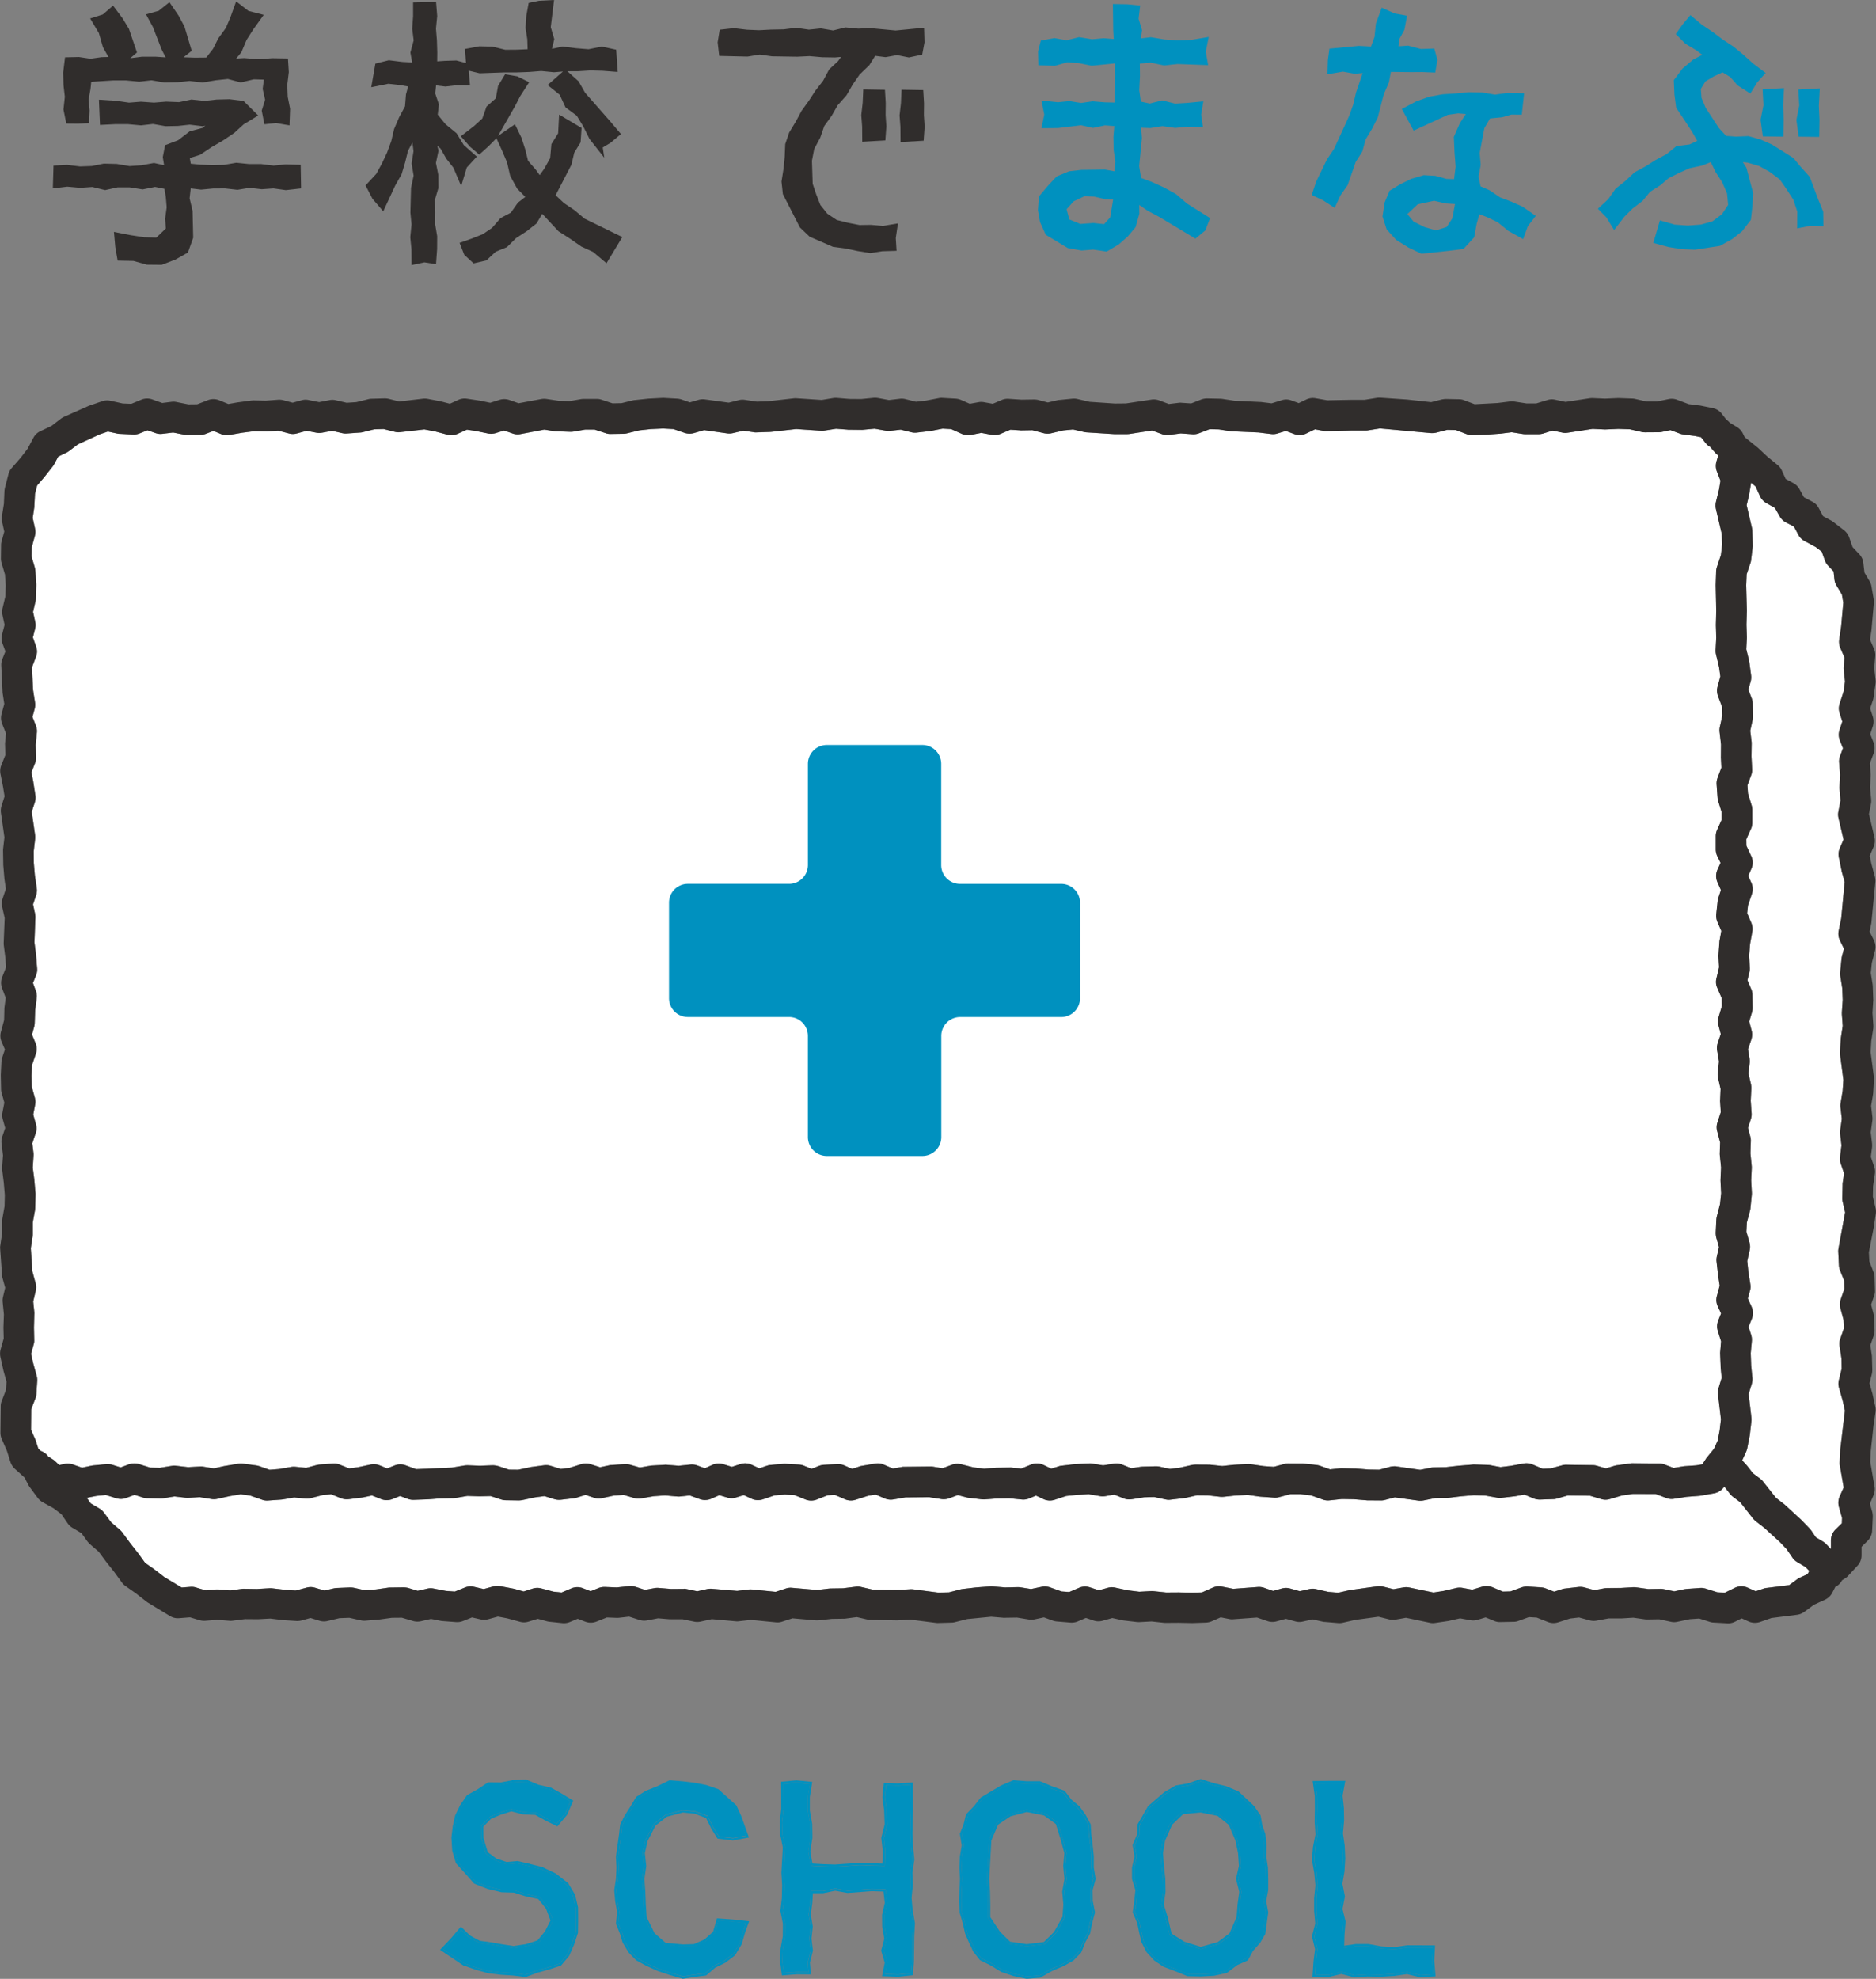
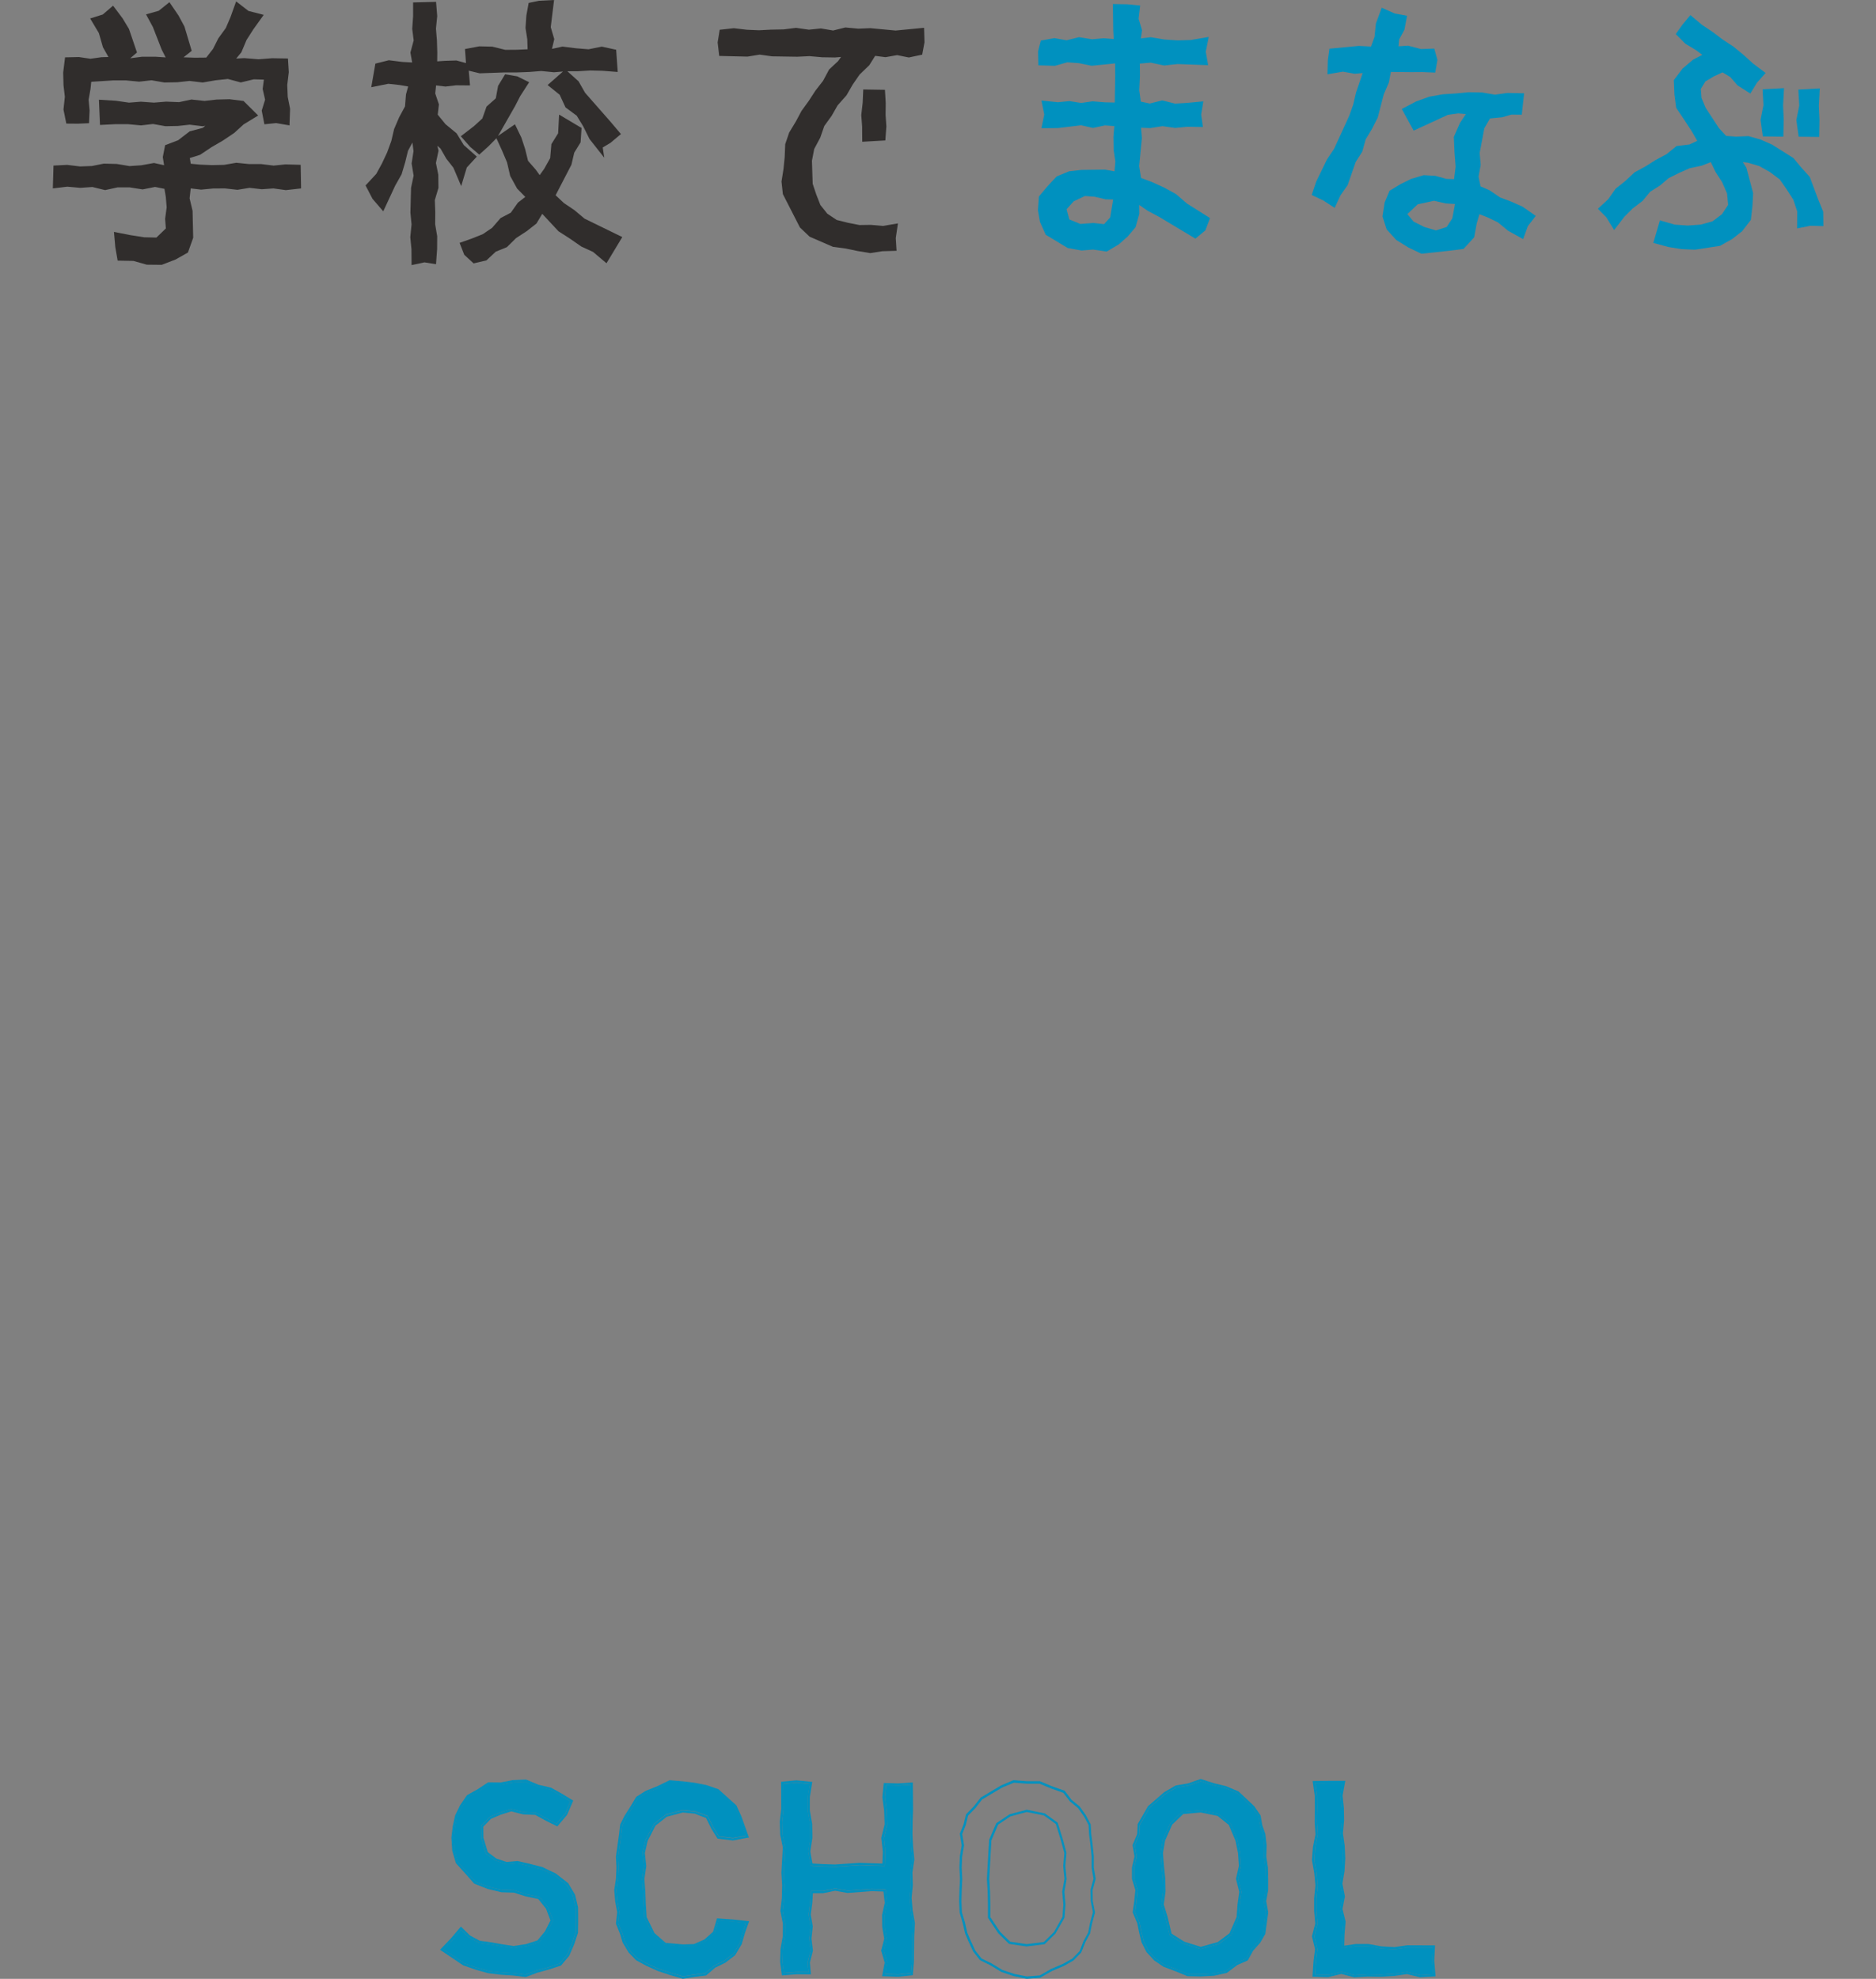
<svg xmlns="http://www.w3.org/2000/svg" id="グループ_2455" data-name="グループ 2455" width="120.311" height="126.893" viewBox="0 0 120.311 126.893">
  <rect x="0" y="0" width="120.311" height="126.893" fill="#808080" stroke="none" />
  <defs>
    <clipPath id="clip-path">
-       <rect id="長方形_6201" data-name="長方形 6201" width="120.311" height="126.893" fill="none" />
-     </clipPath>
+       </clipPath>
  </defs>
  <path id="パス_3327" data-name="パス 3327" d="M32.616,113.205l-.75.147-.788-.006-.641.421-.675.376-.4.592-.309.635-.149.681-.084.7.052.81.228.769.552.6.584.657.82.315.855.2.805.025.767.243.844.176.554.688.311.827-.015.028-.375.742-.517.625-.02.008-.769.249-.831.125h-.01l-.725-.111-.715-.125-.767-.111-.677-.366-.469-.464-.541.634-.588.615,1.325.895.766.265.78.222.8.093.809.051.772.1.723-.275.738-.2.734-.241.491-.586.3-.706.237-.717,0-.763,0-.815-.188-.784-.422-.7-.748-.581-.841-.4-.91-.228-.652-.146-.693.063-.013-.006-.713-.245-.587-.447-.005-.021-.291-.972-.009-.78.562-.569.648-.278.727-.228.782.2.808.043.692.376.633.315.548-.648.327-.768-.589-.363-.709-.4-.793-.179-.777-.327Z" transform="translate(0.274 1.09)" fill="#0091bf" />
  <path id="パス_3328" data-name="パス 3328" d="M32.618,113.206l.824-.035.778.327.793.18.708.394.589.363-.327.768-.548.648-.633-.314-.692-.377-.808-.042-.782-.2-.727.227-.648.278-.562.569.009.78.291.972.005.021.587.447.713.246.013.005.693-.063.652.146.91.228.842.4.748.58.421.7.188.784,0,.816,0,.762-.237.717-.3.706-.491.586-.734.241-.738.2-.723.275-.772-.1-.809-.051-.8-.092-.78-.223-.766-.265-1.325-.895.588-.615.541-.634.469.464.677.366.767.111.716.125.724.111h.01l.832-.125.768-.249.02-.007.517-.626.375-.741.015-.029-.311-.827-.553-.687-.845-.177-.767-.242-.8-.025-.856-.2-.82-.314-.584-.657-.552-.6-.228-.77-.051-.81.083-.7.149-.68.309-.635.4-.593.675-.375.641-.421.788.005Zm-.016-.143-.746.148-.819-.008-.674.444-.684.381-.439.636-.321.661-.155.7-.085.724.053.839.235.8.58.642.593.67.873.344.879.209.79.023.764.241.8.169.5.62.285.756-.352.7-.481.58-.739.24-.8.12-.712-.109-.716-.127-.732-.1-.639-.344-.573-.566-.636.752-.7.734,1.473.994.8.28.8.225.81.1.807.051.786.1.018,0,.749-.284.735-.2.776-.254.526-.626.321-.739.243-.734.01-.8-.006-.834-.192-.811-.444-.741-.788-.614-.868-.418-.925-.234-.665-.149H32.9l-.685.06-.668-.225-.539-.411-.278-.919-.008-.711.488-.5.628-.269.682-.214.758.193.775.035.679.371.739.366.625-.743.368-.853.024-.056-.7-.43-.72-.4-.809-.187-.781-.329-.015-.006Z" transform="translate(0.272 1.088)" fill="#0091bf" />
  <path id="パス_3329" data-name="パス 3329" d="M41.851,113.572l-.772.31-.569.363-.347.6-.368.578-.266.529-.065.6-.2,1.408.033.7-.032.726-.109.724.058.695.132.709v.011l-.078.707.253.626.168.559.357.6.472.483.608.327.736.331.763.254.793.233.711-.109.713-.093.573-.485.646-.314.6-.459.391-.661.212-.73.2-.567-.842-.1-.918-.066-.232.794-.016.013-.6.525-.714.311-.733.02-1.162-.1-.018-.015-.764-.676-.517-1.075-.052-.824-.033-.825-.061-.82.12-.837-.09-.833v-.012l.188-.81.531-1.03.778-.606,1.07-.282h.013l.8.08.794.3.011.025.348.708.362.569.9.106.831-.156-.434-1.207-.3-.666-.554-.489-.562-.51-.72-.24-.733-.144-.748-.093-.817-.067Z" transform="translate(0.381 1.09)" fill="#0091bf" />
  <path id="パス_3330" data-name="パス 3330" d="M42.624,125.421l-.762-.253-.736-.332-.609-.327-.471-.483-.358-.6-.168-.56-.253-.625.079-.708v-.01l-.132-.71-.059-.694.109-.724.033-.726-.034-.7.2-1.409.064-.6.266-.529.369-.577.347-.6.568-.363.773-.31.738-.364.816.068.748.093.734.144.72.24.562.51.553.488.3.667.433,1.207-.831.156-.9-.107-.361-.568-.348-.708-.012-.026-.794-.3-.8-.081H43.4l-1.07.283-.779.6-.531,1.031-.187.81,0,.012.09.833-.12.837.062.82.032.824.052.824.518,1.076.764.676.018.014,1.161.1.733-.021.715-.311.6-.524.015-.014.233-.793.918.065.842.1-.206.566-.212.73-.391.662-.6.459-.646.314-.573.485-.713.093-.711.109Zm-.829-11.977-.779.314-.595.378-.38.639-.37.579-.277.548-.072.638-.2,1.42.033.71-.032.712-.109.733.059.718.129.7-.081.732.263.652.168.562.381.632.489.506.639.347.748.337.772.257.812.238.014.005.742-.114.754-.1.584-.5.65-.318.622-.474.423-.71.218-.742.263-.732L46.64,122l-.979-.07-.058-.005-.254.865-.556.492-.666.295-.711.021-1.106-.1-.719-.628-.5-1.023-.053-.808-.032-.824-.062-.806.121-.832v-.009l-.09-.827.179-.781.5-.977.729-.573,1.029-.273.758.074.732.281.34.689.4.634.978.115h.011l1.019-.19-.493-1.372-.312-.686-1.156-1.04-.768-.262-.748-.147-.756-.093-.839-.07-.019,0Z" transform="translate(0.38 1.089)" fill="#0091bf" />
  <path id="パス_3331" data-name="パス 3331" d="M49.753,113.3l.009,1.61-.094.83.025.81.171.812,0,.009L49.772,119l.048.811-.02.823-.093.81.16.808-.007.829-.145.825-.027.8.094.723.819-.064.761.005-.05-.626.195-.768-.09-.752.083-.775-.13-.762v-.011l.1-.763.043-.744.776,0,.789-.163.013,0,.787.145,1.547-.119.882.027.1.875,0,.011-.172.767.008.75.137.77-.195.758.227.761-.005.018-.141.725.854.03.812-.09L58,124.7l.017-1.639.049-.824-.145-.8-.069-.823.077-.832-.027-.808.126-.831-.081-.8-.043-.821.011-.82.027-.813-.013-1.529-.8.053-.787-.024-.08.761.118.861.031.9,0,.009-.214.864.093.859-.035.917h-.071l-.747-.019-.79-.031-1.563.109-.789-.026-.789-.045-.157-.9,0-.012.132-.879-.012-.867-.15-.865,0-.882.133-.837-.849-.086Z" transform="translate(0.484 1.09)" fill="#0091bf" />
  <path id="パス_3332" data-name="パス 3332" d="M49.689,124.713l.027-.8.145-.826.007-.829-.16-.807.093-.81.02-.823L49.774,119l.09-1.634,0-.009-.17-.812-.025-.81.093-.829-.009-1.61.846-.087.849.087-.133.837,0,.882.15.865.012.866-.132.88,0,.011.157.9.789.045.789.027,1.563-.109.79.03.747.02h.071l.035-.917-.093-.859.214-.864,0-.01-.031-.895-.118-.862.08-.76.787.024.8-.053.013,1.528-.026.814-.012.82.043.821.081.8-.126.831.027.808-.077.832.069.824.145.8-.049.824L58,124.7l-.062.746-.812.091-.854-.03.141-.725.005-.019-.227-.76.195-.758-.137-.771-.008-.749.172-.767,0-.012-.1-.874-.881-.027-1.548.118-.786-.144-.014,0-.788.163-.777,0-.043.743-.1.764v.011l.13.762-.083.774.09.753-.195.767.05.627-.761-.006-.819.064Zm-.078-11.547.009,1.733-.094.832.027.832.168.807L49.631,119l.047.813-.019.81-.093.816v.011l.161.814-.006.8-.146.824-.027.826.113.871.947-.075.913.007-.063-.759.192-.758,0-.012-.094-.764.085-.777-.13-.761.1-.758.035-.615.656,0,.775-.159.79.142,1.559-.115.75.024.083.725-.172.772.008.779.132.75-.2.766.227.767-.169.872,1.031.036.94-.1.072-.869.019-1.641.046-.838-.146-.807-.067-.8.077-.827-.026-.806.125-.835-.082-.812-.041-.813.013-.813.026-.814-.016-1.684-.947.062-.912-.028-.093.91.117.871.03.868-.215.867,0,.012.1.873-.031.766-1.47-.049-1.566.108-.779-.025-.673-.039-.134-.766.133-.88-.013-.888-.15-.865,0-.86.155-.974-1.015-.1Z" transform="translate(0.482 1.089)" fill="#0091bf" />
-   <path id="パス_3333" data-name="パス 3333" d="M65.236,123.722l-1.113-.165-.016-.015-.68-.67-.656-.987v-.022l0-.829-.017-.822-.05-.821v0l.14-2.5.458-1.07.86-.57,1.086-.289.015,0,1.156.235.819.591.007.023.341,1.1.22.82-.076.843.085.823,0,.01-.143.813.069.811-.067.859-.573,1.014-.689.677-1.16.143Zm-1.567-10.191-1.281.761-.417.538-.485.5-.146.6-.231.584.119.725-.123.723-.029.706.038.721v0l-.034.715-.019.71.028.708.2.67.146.649.221.515.289.621.411.522.625.3.7.426.766.257.807.17.825-.068.731-.421.766-.327.588-.332.467-.483.251-.639.3-.552.118-.614.186-.687-.138-.7-.014-.732,0-.009.19-.7-.12-.7v-.728l-.071-.705-.091-.7-.036-.624-.293-.54-.384-.541-.516-.424-.423-.552-.769-.273-.758-.315H65.25l-.824-.063Z" transform="translate(0.595 1.091)" fill="#0091bf" />
  <path id="パス_3334" data-name="パス 3334" d="M64.451,125.491l-.766-.258-.7-.426-.625-.3-.411-.522-.289-.62-.221-.516-.146-.649-.2-.67-.028-.708.019-.71.034-.715v0l-.038-.721.029-.706.123-.723-.119-.724.231-.585.146-.6.485-.5.417-.538,1.281-.761.758-.313.824.063h.822l.758.315.769.273.423.552.516.424.384.541.293.54.036.624.091.7.071.705v.728l.12.7-.19.7,0,.01.014.731.138.7-.186.687-.118.615-.3.551-.25.639-.468.483-.588.332-.766.328-.731.42-.825.068Zm-.844-12.086-1.3.772-.44.56-.494.508-.014.015-.152.632-.235.592-.007.018.121.742-.12.708-.029.722.036.72-.034.713-.019.717.031.729.2.684.15.656.225.53.3.637.432.548.657.322.711.431.789.266.835.175.862-.07.767-.435.766-.326.6-.342.5-.514.268-.667.3-.554.127-.641.189-.7,0-.015-.143-.724-.012-.7.2-.721-.122-.723v-.723l-.073-.714-.09-.7-.036-.634-.314-.593-.393-.556-.526-.433-.437-.574-.805-.284-.783-.327-.842,0-.837-.065-.018,0Z" transform="translate(0.593 1.089)" fill="#0091bf" />
  <path id="パス_3335" data-name="パス 3335" d="M67.648,121.867l.066-.859-.069-.811.143-.813,0-.01-.084-.822.075-.844-.219-.819-.341-1.1-.007-.023-.82-.591-1.154-.235-.016,0-1.086.289-.86.571-.458,1.07-.14,2.5v0l.05.822.017.821,0,.83v.021l.654.988.681.669.017.016,1.112.165h.01l1.16-.144.689-.677Zm-2.421,1.69-1.058-.156-.653-.641-.624-.94,0-.808-.017-.825-.049-.817.134-2.461.435-1.019.794-.531,1.041-.278,1.1.217.768.554.333,1.076.213.79-.073.834.082.815-.144.813,0,.01.071.819-.056.8-.549.975-.647.636Z" transform="translate(0.616 1.113)" fill="#0091bf" />
  <path id="パス_3336" data-name="パス 3336" d="M76.28,123.9l-1.1-.352L74.308,123l-.279-1.157-.247-.8,0-.016.116-.827-.016-.8-.087-.829-.063-.833.139-.835.485-1.089.757-.72h.025l1.163-.1,1.15.239.77.628.443,1.04.17.824.059.849,0,.01-.182.811.208.825-.115.83-.067.839-.479,1.094-.015.011-.8.59L76.3,123.9Zm-.753-10.488-.8.138-.689.405-1.012.877-.634,1.107-.031.635-.282.667.121.717,0,.015-.164.712.005.7.222.717v.014l-.073.712-.093.7.278.662.136.655.136.568.308.6.465.513.565.379.762.286.753.309.813.01.823-.044.791-.175.652-.5.639-.281.33-.591L80,123.4l.309-.535.174-1.324-.133-.719,0-.012.132-.707,0-.7-.018-.718-.1-.7.019-.728-.076-.695-.2-.563L80,115.364l-.383-.551-.977-.917-.754-.317-.782-.188-.8-.259Z" transform="translate(0.702 1.089)" fill="#0091bf" />
  <path id="パス_3337" data-name="パス 3337" d="M75.494,125.5l-.753-.31-.762-.287-.565-.378-.465-.512-.308-.6-.136-.568-.137-.654-.277-.663.093-.7.073-.711V120.1l-.222-.717-.005-.7.164-.713,0-.014-.121-.717.282-.667.031-.635.634-1.106,1.012-.877.689-.406.8-.138.779-.28.8.26.782.188.754.317.977.918.383.549.106.624.2.562.076.695-.019.727.1.7.018.718,0,.7-.132.708,0,.012.133.718-.174,1.324L80,123.4l-.459.524-.33.59-.639.282-.652.5-.791.176-.823.043Zm0-12.226-.8.138-.735.428-1.033.895-.664,1.149-.034.65-.294.691.123.732-.161.714,0,.726.219.72-.071.695-.1.718,0,.019.29.686.132.643.142.588.318.621.5.545.594.4.774.292.764.313.858.017.84-.046.817-.181.679-.507.647-.284.022-.008.342-.621.461-.525.323-.559.187-1.375v-.012l-.131-.715.131-.706v-.719l-.019-.728-.105-.7.019-.725-.079-.719-.2-.567-.107-.626-.413-.6-1-.939-.8-.339-.788-.19-.816-.265-.022-.007Z" transform="translate(0.7 1.087)" fill="#0091bf" />
  <path id="パス_3338" data-name="パス 3338" d="M78.237,122.956l.478-1.094.067-.839.115-.83-.208-.826.182-.81,0-.01-.059-.849-.17-.824-.443-1.041-.77-.627-1.15-.239-1.163.1-.025,0-.757.719-.485,1.089-.139.837.062.832.088.829.016.8-.117.827,0,.015.246.8.278,1.157.868.547,1.1.352.02.006,1.146-.324.8-.589Zm-1.957.774-1.058-.333-.81-.513-.265-1.1-.239-.774.115-.821-.015-.819-.089-.836-.063-.812.134-.8.458-1.033.711-.677,1.116-.1,1.081.219.721.575.432,1.012.165.8.056.818-.188.835.21.832-.111.806-.059.807-.461,1.049-.749.557Z" transform="translate(0.725 1.113)" fill="#0091bf" />
  <path id="パス_3339" data-name="パス 3339" d="M83.533,113.261l.114.807.006.837-.015.822.053.825,0,.008-.161.816-.063.8.144.808.077.826-.081.83v.809l.072.824-.209.808.2.809,0,.013-.1.814-.054.818.841.023.857-.212.851.227.833-.051.845.015.836-.051.85-.126.013,0,.833.208.825-.05-.072-.867.043-.844-1.624-.006-.82.115-.841-.046-.833-.151-.811,0-.895.127.026-.894.069-.806-.207-.817.158-.812-.162-.805,0-.013.138-.808.048-.8-.034-.8-.114-.8.073-.825-.013-.8-.085-.809,0-.01.146-.791h-.875Z" transform="translate(0.815 1.091)" fill="#0091bf" />
  <path id="パス_3340" data-name="パス 3340" d="M83.513,125.536l.054-.818.1-.814,0-.012-.2-.81.209-.808-.072-.824v-.809l.081-.83-.077-.825-.144-.809.063-.8.161-.816,0-.008-.053-.824.015-.823-.007-.836-.113-.808.879,0h.875l-.146.79,0,.01.085.809.013.8-.073.825.114.8.034.8-.048.8-.138.809,0,.012.162.805-.158.813.207.816-.069.807-.026.894.894-.128h.812l.833.15.841.046.82-.115,1.624.006-.044.845.073.866-.825.05-.833-.207-.013,0-.85.126-.836.051-.845-.015-.833.051-.851-.227-.857.213ZM83.37,113.12l.136.961.005.825-.014.827.052.811-.16.813-.065.818v.009l.147.821.076.805-.082.823v.823l.071.805-.207.8-.006.018.2.818-.1.8-.064.972,1,.029.849-.208.828.22.011,0,.85-.052.844.015.848-.052.828-.122.83.206.01,0,.993-.059-.084-1,.051-.985-1.784-.007-.816.117-.819-.045-.836-.152h-.835l-.736.105.021-.72.07-.827-.2-.807.155-.8,0-.013-.162-.807.136-.8.049-.814-.034-.819-.116-.79.075-.815-.013-.816-.085-.794.176-.949-1.048,0Z" transform="translate(0.813 1.089)" fill="#0091bf" />
  <path id="パス_3341" data-name="パス 3341" d="M14.726,1.106l-.295.689-.482.664-.338.673-.436.56-.747.007-.71-.025.524-.414L11.777,1.7,11.4,1,10.814.139,10.129.69,9.313.921l.442.816.56,1.437.257.507-.657-.045-.852,0-.766.1.436-.37L8.219,1.855l-.405-.673L7.2.362,6.539.929l-.808.255.558.937.261.908.353.626-.443.012-.711.1-.74-.11-.889.02L4,4.649l.02.808.087.751-.088.816.182.9.736.006L5.657,7.9l.037-.817L5.631,6.4l.12-.691L5.8,5.244l1.417-.09.8,0,.858.082.791-.09.825.143.833-.016.779-.083.845.1.83-.143.786-.083.826.222.834-.2.647.019-.078.6.156.687-.217.7.172.877.753-.077.856.149.038-1.066L18.4,6.21l-.03-.762.1-.821-.055-.877L17.4,3.733,16.53,3.8l-.919-.074-.515.028.33-.4.335-.794.437-.683.663-.925L15.881.7,15.092.088Z" transform="translate(0.052 0.001)" fill="#302d2c" />
  <path id="パス_3342" data-name="パス 3342" d="M18.258,10.46l-.754.077-.813-.1h-.773l-.808-.082-.786.135-.775.017-.779-.033-.58-.057-.061-.363.662-.211.734-.49.736-.428.718-.483.6-.547.933-.57-.937-.932-.9-.112-.829.021-.774.088L12.23,6.3l-.79.168-.83-.033-.78.064-.838-.06L8.227,6.5,7.4,6.38l-1.1-.068.069,1.619,1-.051.778,0L9,7.959l.769-.09.8.142.8-.016.753-.082.821.1.177-.03-.161.136-.836.22-.746.573-.832.317-.149.763.083.521-.648-.143-.812.147-.755.052-.819-.137-.83-.021-.763.153-.765.028-.823-.1-.877.044L3.345,12l.926-.111.836.074.774-.054.816.2.8-.176.773,0,.832.131.8-.159.6.121.087.519.056.665-.1.74.048.617-.607.585L9.2,15.134,8.344,15l-1.08-.21.086.968.151.872,1.009.02.859.241.957.01.891-.342.792-.447.337-.949-.04-1.726-.19-.8.071-.638.667.08.771-.074L14.384,12l.8.09.775-.127.784.09L17.488,12l.8.111L19.265,12l-.027-1.513Z" transform="translate(0.044 0.082)" fill="#302d2c" />
  <path id="パス_3343" data-name="パス 3343" d="M36.552,13.412l-.671-.452-.532-.5L36.364,10.5l.181-.772.405-.658.063-.925-1.439-.857-.063,1.2-.432.693-.079.9-.38.68-.292.407-.259-.356-.489-.562L33.4,9.514l-.246-.752-.413-.853-1.083.745,1.085-1.9.336-.652.573-.889-.762-.378-.78-.132-.45.741-.146.8-.594.53-.27.763-.537.491-.843.648.595.677.587.5.6-.54.5-.508.361.787.323.763.2.865.442.808.526.538-.472.368-.456.645-.654.342-.547.629-.587.4-.713.287-.784.275.3.766.6.551.822-.193.6-.559.712-.289.591-.583.679-.442.627-.492.371-.62,1.039,1.117.748.481.72.5.751.345.862.726,1.013-1.679-2.418-1.18Z" transform="translate(0.283 0.061)" fill="#302d2c" />
  <path id="パス_3344" data-name="パス 3344" d="M35.313,0l-.962.05-.667.137L33.536,1l-.053.793.113.731.021.636-.673.03-.757.006-.837-.206-.833-.018-.917.172.064.9-.614-.166-.744.023-.488.033.006-.567L27.8,2.58l-.061-.744.08-.805L27.746.119,26.273.156v.883l-.056.812.093.741-.21.778.113.636-.634-.035-.861-.108-.864.217L23.59,5.594l1.094-.222.732.081.54.094-.14.507-.062.77-.375.695-.325.759-.178.761-.268.735-.334.711-.363.665-.687.742.447.859.688.8.765-1.646.412-.73.23-.771.179-.731.286-.534.069.553-.121.791.128.781-.165.781L26.1,13.638l.074.752-.082.82.076.767L26.176,17,27,16.824l.743.118.07-.972.005-.822-.129-.76.005-.8-.028-.755.232-.783-.01-.846-.151-.753.166-.787-.076-.315.2.172.376.655.454.58.5,1.177.358-1.19.644-.7L29.521,9.3l-.458-.749-.711-.586-.5-.612.076-.656-.236-.705.054-.514.6.072.688-.08.889.008-.082-.946.7.169,1.6-.057.8,0,.792-.03.756-.06.819.08.576-.048-.985.867.775.625.373.81.72.532.42.689.4.806.946,1.2-.1-.657.5-.3.669-.562-.7-.825-1.6-1.822-.418-.735-.719-.647h.7l.771-.047.779.019.98.076-.1-1.425-.92-.2-.852.17-.806-.065-.865-.108-.674.148.148-.623L35.1,1.744Z" transform="translate(0.22)" fill="#302d2c" />
-   <path id="パス_3345" data-name="パス 3345" d="M58.691,6.549l-.05-.845-1.391-.022-.038.859-.089.787.055.734.007.975,1.482-.086.064-.9-.048-.738Z" transform="translate(0.567 0.074)" fill="#302d2c" />
  <path id="パス_3346" data-name="パス 3346" d="M56.184,14.465l-.772-.068-.728.011-.743-.146-.719-.179-.6-.4-.446-.559-.262-.669-.232-.691-.048-1.478.146-.757.387-.726.259-.746L52.9,7.4l.382-.67.568-.639.4-.695.44-.637.622-.6.376-.6.664.085.745-.132.751.151.856-.181.148-.788-.027-.935L57,1.935l-1.623-.152-.77.032-.828-.077-.787.195L52.21,1.8l-.774.08-.82-.118-.8.1-.8.015-.774.04-.776-.032-.841-.1-.907.1-.131.812.1.867,1.816.043.778-.128.8.111,1.613.025.778-.038.818.072.822.013.387-.033-.184.262-.58.544-.389.727-.491.631-.419.646-.472.652-.361.677-.429.709-.254.745-.034.834-.076.759-.128.805.088.805,1.094,2.139.62.591,1.5.65.809.107.771.162.809.133.773-.12.915-.028-.051-.815.139-.942Z" transform="translate(0.437 0.023)" fill="#302d2c" />
  <path id="パス_3347" data-name="パス 3347" d="M56.21,5.685l-1.391-.022-.038.859-.089.786.055.735.007.974,1.481-.085.066-.9-.049-.736.008-.761Z" transform="translate(0.543 0.074)" fill="#302d2c" />
  <path id="パス_3348" data-name="パス 3348" d="M67.941,14.071l-.176-.657.457-.509.722-.339.619.046.711.169.477.008-.19,1.15-.391.432-.686-.075-.832.062Zm2.815-12.11.033.54-.638-.051-.756.066-.833-.135-.794.2-.784-.139-.872.157-.175.686.018.9,1.057.033.8-.226.743.055.821.167,1.5-.151.007.792-.03,1.717-.625-.014-.8-.065-.73.106-.751-.12-.736.073L66.15,6.442l.183.9-.182.877,1.063-.009,1.481-.18.765.172.765-.163.6.044-.057.692.013.826.111.762-.055.62-.615-.109-1.5.019-.8.09-.791.325-.6.645-.541.645-.062.88.131.752.368.821,1.412.852.887.158L69.471,16l.865.129.778-.461.578-.514.5-.593.239-.855-.006-.565.535.369.751.4L76.028,15.3l.637-.53.3-.788-1.489-.939-.694-.6-.775-.427-.806-.361-.66-.245-.122-.756.176-1.808-.054-.657.594.022.777-.124.816.115.78-.076,1,.017-.112-.8.139-.847-1.042.1-.775.045L73.9,6.435l-.8.2-.574-.121-.1-.718.044-.934-.009-.786.7-.062.86.183.856-.093,1.964.072-.149-.864.188-.944-1.153.195-.842.025-.839-.056-.879-.148-.638.079.074-.531-.22-.731.1-.848-.84-.081-.91-.015Z" transform="translate(0.637 0.003)" fill="#0091bf" />
  <path id="パス_3349" data-name="パス 3349" d="M87.425,1.508l-.085.845-.227.626-.782-.041-1.884.179-.1.725-.027.917.991-.17.754.136.512-.045-.429,1.262-.173.75-.259.728-.971,2.117-.456.682-.692,1.422-.287.857.733.346.74.479.379-.813.452-.643.517-1.486.422-.664.218-.785.4-.664.374-.735.386-1.49.328-.758.128-.679,1.3.014.7-.005.844.034.141-.812-.2-.726-.86.027-.819-.215-.616.04.041-.438.337-.62.17-.9L88.629.859,87.8.49Z" transform="translate(0.812 0.006)" fill="#0091bf" />
  <path id="パス_3350" data-name="パス 3350" d="M96.049,12.847l-.695-.26-.676-.459-.579-.253-.129-.621.137-.757-.066-.762.3-1.587.364-.629.773-.074.6-.172.664.006.149-1.372-1.066-.023-.8.111-.823-.14-.845-.017-.819.077-.869.057-.868.155-.832.3-.922.485.76,1.388L92,7.289l.664-.092.49.043-.378.573-.391.889.043.983.071.929-.1.8-.487-.017L91.2,11.2l-.744-.043-.8.235-.693.341-.7.423-.315.75-.137.9.265.828.616.679.779.482.834.4,1.762-.189.941-.119.68-.744.163-.883.175-.6.5.193.683.328.655.54.967.537.3-.833.508-.657-.86-.6Zm-3.589.16-.173.921-.362.552-.681.218-.74-.212-.7-.352-.4-.482.662-.626,1.052-.227.74.169Z" transform="translate(0.852 0.076)" fill="#0091bf" />
  <path id="パス_3351" data-name="パス 3351" d="M114.228,8.691l1.317.016.019-1.085-.041-.908.06-1.119-1.374.077.058,1.023-.184.931Z" transform="translate(1.122 0.073)" fill="#0091bf" />
  <path id="パス_3352" data-name="パス 3352" d="M111.946,5.653,112,6.677l-.185.932.145,1.063,1.316.018L113.3,7.6,113.26,6.7l.059-1.12Z" transform="translate(1.092 0.073)" fill="#0091bf" />
  <path id="パス_3353" data-name="パス 3353" d="M115.966,13.56l-.32-.781-.539-1.442-.559-.623-.493-.593-1.37-.862-.732-.321-.778-.223-.794.033-.64-.045-.46-.5-.852-1.3-.265-.634-.046-.579.294-.483.554-.329.545-.249.5.3.458.53.824.527.43-.7.552-.619-.8-.6-.62-.562-.649-.533-.68-.445-.661-.5-.667-.444-.748-.627-.51.614-.429.6.621.625.682.41.4.3-.594.308-.674.574-.559.738.041.934.11.842.524.777.49.753.337.589-.5.232-.828.1-.64.523-.7.371-.649.412-.7.378-.6.562-.619.49-.466.667-.668.619.541.551.5.812.665-.86.523-.521.644-.492.471-.576.643-.409.555-.471.679-.339.667-.294.775-.166.579-.226.3.628.425.657.316.724.07.733-.4.6-.6.453-.751.211-.842.062-.837-.06-.945-.273-.424,1.446.979.265.838.134.86.035,1.6-.246.781-.437.637-.5.56-.727.1-.875.045-.841-.432-1.633-.226-.353.3.029.746.218.687.386.631.473.448.64.42.656.255.755-.006,1.09.858-.169.825.024Z" transform="translate(0.958 0.013)" fill="#0091bf" />
  <g id="グループ_2446" data-name="グループ 2446">
    <g id="グループ_2445" data-name="グループ 2445" clip-path="url(#clip-path)">
      <path id="パス_3354" data-name="パス 3354" d="M6.15,94.99l.6-.06.666.209a.98.98,0,0,0,.642-.017l.533-.2.528.168a.888.888,0,0,0,.282.048l.851.017a1.812,1.812,0,0,0,.181-.012l.719-.119.714.084a1.441,1.441,0,0,0,.162.006l.75-.042.749.12a.929.929,0,0,0,.366-.012L14.7,95l.708-.12.606.084.755.265a.917.917,0,0,0,.4.054l.852-.06c.029-.006.06-.006.1-.012l.713-.126.72.072a.983.983,0,0,0,.348-.029l.774-.2.533-.048.636.258a1.027,1.027,0,0,0,.486.061l.851-.108c.03-.006.061-.006.084-.012l.559-.12.576.228a.981.981,0,0,0,.726.006l.5-.2.5.186a.994.994,0,0,0,.379.06l.882-.029.8-.061.851-.017a1.145,1.145,0,0,0,.143-.012l.756-.132.755.024h.061L31.428,95l.684.222a.994.994,0,0,0,.294.047l.845.012a1.31,1.31,0,0,0,.216-.024l.81-.174L34.883,95l.647.2a1.111,1.111,0,0,0,.4.036l.851-.1a.678.678,0,0,0,.186-.042l.546-.174.551.186a.993.993,0,0,0,.51.024l.78-.169.612-.035.684.2a1.017,1.017,0,0,0,.444.017l.8-.137.725-.049.78.067a.842.842,0,0,0,.175,0l.629-.067.642.234a.981.981,0,0,0,.737-.024l.516-.227.5.149a.943.943,0,0,0,.588-.006l.48-.149.5.233a.982.982,0,0,0,.737.036l.738-.253.66-.054.618.036.7.282a.981.981,0,0,0,.726.006l.7-.277.463-.023.635.276a.964.964,0,0,0,.7.036l.786-.252.492-.084.582.251a.985.985,0,0,0,.559.067l.768-.132,1.541-.012.769.12a1.047,1.047,0,0,0,.492-.048l.558-.209.551.143a1.131,1.131,0,0,0,.138.03l.845.1a1.019,1.019,0,0,0,.192.006l.792-.061.792-.011.792.078a.93.93,0,0,0,.48-.073l.438-.18.455.216a.969.969,0,0,0,.732.055l.749-.246.7-.072.744-.042.743.126a.9.9,0,0,0,.312,0l.582-.1.594.239a.968.968,0,0,0,.522.061l.786-.126.666-.018.732.157a.855.855,0,0,0,.323.012l.852-.1a.467.467,0,0,0,.09-.012l.743-.169.69.006.8.091a1.454,1.454,0,0,0,.21,0l.8-.085.755-.035.756.108c.023,0,.047.006.066.006l.851.06a.865.865,0,0,0,.33-.03l.72-.192h.666l.678.078.738.265a.938.938,0,0,0,.443.054l.786-.084.755.012.81.066a.3.3,0,0,0,.073.006l.851.006a.835.835,0,0,0,.258-.03l.648-.168,1.517.21a.881.881,0,0,0,.126.006,1.029,1.029,0,0,0,.192-.018L92,95.122l.763-.012c.029,0,.06-.006.1-.006l.809-.1.8-.067.72.018.768.138a.965.965,0,0,0,.294.012l.846-.1A.257.257,0,0,0,97.158,95l.558-.1.577.245a1.088,1.088,0,0,0,.413.079l.852-.03a.781.781,0,0,0,.233-.036l.708-.2,1.428.018.719.216a.94.94,0,0,0,.559-.006l.774-.228.7-.1,1.457.006.684.259a.943.943,0,0,0,.5.047l.81-.126.78-.06a.593.593,0,0,0,.1-.012l.857-.149a1,1,0,0,0,.66-.432l.006-.006.367.468a1.014,1.014,0,0,0,.18.181l.48.36.822,1.049a1.516,1.516,0,0,0,.174.169l.545.413.99.906.438.457.366.539a.964.964,0,0,0,.312.294l.534.318.239.245-.108.21-.5.228a.691.691,0,0,0-.168.1l-.516.378-1.451.18a.815.815,0,0,0-.21.048l-.48.162-.516-.228a.971.971,0,0,0-.833.012l-.636.312-.48-.03-.743-.233a.925.925,0,0,0-.367-.042l-.864.061c-.042.006-.084.012-.132.017l-.653.138-.653-.138a1.074,1.074,0,0,0-.228-.023l-.786.012-.786-.108c-.061-.006-.126-.006-.186-.006l-.8.047-.864.006a1.472,1.472,0,0,0-.169.012l-.647.12-.648-.174a1.033,1.033,0,0,0-.36-.03l-.864.1a1.007,1.007,0,0,0-.186.036l-.528.168-.539-.21a.945.945,0,0,0-.294-.066l-.858-.055a1.1,1.1,0,0,0-.4.055l-.708.258-.492.012-.672-.282A1.019,1.019,0,0,0,95,100.8l-.636.192-.623-.114a1.035,1.035,0,0,0-.4.006l-.822.192-.641.1-1.554-.323a1.024,1.024,0,0,0-.36-.006l-.653.114-.654-.163a1.089,1.089,0,0,0-.366-.024l-1.733.24a.3.3,0,0,0-.073.012l-.713.162-.642-.054-.792-.18a.982.982,0,0,0-.42,0l-.617.137-.618-.174a.977.977,0,0,0-.528,0l-.564.156-.57-.2a1.077,1.077,0,0,0-.384-.054l-1.6.12-.726-.144a.944.944,0,0,0-.588.067l-.69.305-.635.024-.865-.024-.8.006-.8-.084a1.253,1.253,0,0,0-.15-.006l-.774.042-.732-.09-.815-.174a.955.955,0,0,0-.469.011l-.576.157-.576-.186a.943.943,0,0,0-.69.029l-.635.271-.493-.036-.737-.264a1.006,1.006,0,0,0-.534-.036l-.684.144-.672-.108a1.678,1.678,0,0,0-.18-.012l-.81.018-.81-.067a.667.667,0,0,0-.156,0l-.888.067-.864.1a1,1,0,0,0-.132.023l-.749.192-.678.018-1.614-.21a1.081,1.081,0,0,0-.2-.006l-.828.048-1.572-.024-.762-.174a.931.931,0,0,0-.342-.012l-.8.1-.8.012c-.03,0-.067.006-.1.006l-.763.09-1.607-.138a.953.953,0,0,0-.39.042l-.661.216-1.511-.15a1.216,1.216,0,0,0-.21,0l-.75.09-1.625-.137a1.15,1.15,0,0,0-.288.018l-.648.143-.653-.138c-.066-.011-.156-.041-.2-.017l-.816.006-.815-.067a1.174,1.174,0,0,0-.252.012l-.612.114-.617-.2a.949.949,0,0,0-.408-.042l-.78.085-.78-.03a1.021,1.021,0,0,0-.4.072l-.5.2-.5-.192a.983.983,0,0,0-.738.012l-.623.264-.522-.054-.786-.21a.987.987,0,0,0-.546.012l-.582.186-.576-.162c-.03-.006-.054-.012-.078-.018l-.857-.163a1.077,1.077,0,0,0-.432.018l-.618.169-.623-.144a.934.934,0,0,0-.588.048l-.642.258-.57-.042-.8-.156a.926.926,0,0,0-.408.012l-.606.137-.6-.18a1.243,1.243,0,0,0-.3-.041l-.851.012a1.055,1.055,0,0,0-.126.005l-.8.114-.7.055-.707-.157a1.358,1.358,0,0,0-.259-.023l-.857.035a.916.916,0,0,0-.18.024l-.6.138-.606-.181a.983.983,0,0,0-.54-.006l-.7.187-.642-.042-.857-.1a1.459,1.459,0,0,0-.163-.006l-.821.048-.822-.012a1.086,1.086,0,0,0-.143.006l-.75.1-.749-.061H13.8l-.672.055-.629-.186a.9.9,0,0,0-.361-.036l-.545.041-1.116-.672-.647-.5-.582-.407-.438-.606-.51-.648-.516-.7a.945.945,0,0,0-.149-.162l-.558-.48-.438-.606a.98.98,0,0,0-.294-.276l-.57-.336-.246-.353Z" transform="translate(0.055 0.941)" fill="#fff" />
      <path id="パス_3355" data-name="パス 3355" d="M111.262,33.584l-.347-1.488.149-.618a.287.287,0,0,0,.012-.072l.126-.749.288.239.282.624a.979.979,0,0,0,.42.449l.533.3.3.528a.986.986,0,0,0,.4.4l.528.276.276.522a.964.964,0,0,0,.4.4l.714.384.39.3.2.558a.937.937,0,0,0,.215.348l.342.36.054.51a.958.958,0,0,0,.138.4l.342.57.09.522-.138,1.517-.126.858a.994.994,0,0,0,.073.527l.27.63-.055.606a1.016,1.016,0,0,0,.006.192l.079.725-.091.642-.251.774a.981.981,0,0,0-.006.6l.174.551-.18.552a1,1,0,0,0,.024.66l.2.5-.186.5a.937.937,0,0,0-.061.426l.067.786-.042.786a1,1,0,0,0,.006.137l.06.714-.137.708a.981.981,0,0,0,.006.42l.324,1.38-.24.551a.986.986,0,0,0-.06.588l.174.852a.316.316,0,0,0,.012.066l.186.66-.222,2.339-.162.792a.986.986,0,0,0,.084.63l.251.516-.125.492a.645.645,0,0,0-.03.156l-.084.846a.875.875,0,0,0,.006.251l.125.792.03.744-.054.8v.132l.054.738-.114.737a.469.469,0,0,0-.012.1l-.047.846a1.674,1.674,0,0,0,.006.174l.21,1.608-.048.7-.132.8a1.048,1.048,0,0,0-.005.27l.084.726-.1.72a.875.875,0,0,0-.006.251l.084.732-.09.731a.892.892,0,0,0,.047.45l.21.618-.09.611a.847.847,0,0,0-.006.126l-.018.846a1.036,1.036,0,0,0,.024.239l.157.672L116.8,79.76a.954.954,0,0,0-.012.227l.042.846a.9.9,0,0,0,.066.312l.27.69.012.5-.234.678a.971.971,0,0,0-.023.57l.2.749.023.552-.233.666a.975.975,0,0,0-.042.474l.12.786.012.661-.174.713a.921.921,0,0,0,.005.51l.234.822.144.641-.294,2.453-.042.846a.965.965,0,0,0,.012.228l.245,1.4-.258.576a1.014,1.014,0,0,0-.047.667l.2.713-.011.342-.408.4a.971.971,0,0,0-.294.7v.551L116,98.7a.913.913,0,0,0-.192-.15l-.455-.276-.289-.426c-.035-.047-.072-.09-.107-.131l-.54-.559-1.068-.984-.072-.054-.481-.372-.815-1.032a.9.9,0,0,0-.18-.186l-.481-.36-.366-.469c-.018-.018-.03-.035-.047-.054l-.277-.306.252-.551a1.391,1.391,0,0,0,.072-.222l.157-.81a.3.3,0,0,0,.011-.072l.1-.858a1.274,1.274,0,0,0,0-.215l-.18-1.524.2-.647a1.139,1.139,0,0,0,.042-.379l-.078-.8-.03-.786.072-.792a1.066,1.066,0,0,0-.041-.385l-.169-.515.21-.522a.989.989,0,0,0-.018-.774l-.239-.528.137-.5a.87.87,0,0,0,.024-.413l-.126-.8-.072-.69.157-.7a1.014,1.014,0,0,0-.012-.48l-.2-.7.029-.588.2-.75a1.179,1.179,0,0,0,.03-.156l.084-.852a1.136,1.136,0,0,0,.006-.143l-.041-.8.035-.8a1.136,1.136,0,0,0-.006-.143l-.078-.786.024-.786a.886.886,0,0,0-.03-.283l-.149-.57.186-.576a.983.983,0,0,0,.041-.372l-.054-.792.041-.792a1.292,1.292,0,0,0-.023-.264l-.163-.69.079-.684a1.3,1.3,0,0,0-.006-.265l-.1-.606.21-.617a.953.953,0,0,0,.023-.565l-.156-.588.174-.582a.959.959,0,0,0,.042-.294l-.012-.845a.916.916,0,0,0-.084-.378l-.234-.546.126-.528a.9.9,0,0,0,.024-.282l-.042-.786.06-.731.144-.8a1.007,1.007,0,0,0-.066-.564l-.265-.612L111,57.77l.251-.744a.981.981,0,0,0-.036-.714l-.2-.443.2-.449a.977.977,0,0,0-.011-.828l-.306-.653-.006-.414.294-.654a.938.938,0,0,0,.09-.4v-.851a.925.925,0,0,0-.048-.288L111,50.584l-.036-.522.24-.648a.9.9,0,0,0,.06-.4l-.042-.815.012-.816a.924.924,0,0,0-.006-.132l-.084-.684.15-.69a.969.969,0,0,0,.023-.221l-.017-.852a.914.914,0,0,0-.067-.335l-.21-.546.15-.533a.936.936,0,0,0,.024-.4l-.114-.852-.018-.09-.174-.714.035-.707v-.079l-.023-.786.023-.9-.041-1.632.029-.7.24-.714a.809.809,0,0,0,.048-.209l.1-.846a1.037,1.037,0,0,0,0-.137l-.024-.846a.921.921,0,0,0-.018-.186" transform="translate(1.103 0.306)" fill="#fff" />
      <path id="パス_3356" data-name="パス 3356" d="M2.257,76.363v-.108l-.078-.894-.1-.749.047-.75a.952.952,0,0,0,0-.186l-.078-.629.216-.642a.949.949,0,0,0,.018-.576L2.113,71.2l.12-.623a.971.971,0,0,0-.018-.456l-.2-.725-.017-.69.035-.678.246-.72a1,1,0,0,0-.024-.7l-.222-.534.144-.521a1.043,1.043,0,0,0,.03-.234l.029-.8.1-.81a.909.909,0,0,0-.06-.455l-.18-.492.2-.5a.981.981,0,0,0,.066-.432l-.072-.9-.1-.774.06-1.6a1.182,1.182,0,0,0-.024-.252L2.1,57.72l.2-.594a.98.98,0,0,0,.035-.455l-.12-.816-.066-.786-.006-.749.09-.786a1.591,1.591,0,0,0,0-.24l-.216-1.5.2-.629a1.028,1.028,0,0,0,.03-.45l-.138-.888L2,49.263l.227-.588a.92.92,0,0,0,.067-.384L2.269,47.5l.078-.786a.949.949,0,0,0-.066-.463l-.216-.545.143-.534a.953.953,0,0,0,.018-.413l-.125-.8-.067-1.434.252-.666a.929.929,0,0,0,.006-.684l-.2-.57.143-.559a1,1,0,0,0,.006-.443L2.1,38.969l.149-.641a.988.988,0,0,0,.03-.192l.024-.852v-.09l-.055-.851a1.148,1.148,0,0,0-.036-.216l-.209-.714.011-.582.2-.731a.969.969,0,0,0,.012-.475l-.149-.678.1-.672a.577.577,0,0,0,.006-.1l.041-.78.138-.534.462-.539.528-.672a.843.843,0,0,0,.1-.15l.264-.492.5-.239a.933.933,0,0,0,.18-.108l.582-.438L6.4,27.579l.51-.174.606.131a.7.7,0,0,0,.162.018l.845.042a.958.958,0,0,0,.426-.073l.5-.2.5.175a.933.933,0,0,0,.444.054l.7-.084.695.138a1.2,1.2,0,0,0,.2.017l.846-.006a.893.893,0,0,0,.353-.066l.486-.186.486.2a1.015,1.015,0,0,0,.534.06l.816-.143.774-.1.768.012a.446.446,0,0,0,.09,0l.684-.048.69.18a.913.913,0,0,0,.51,0l.624-.168.623.12a.964.964,0,0,0,.373,0l.641-.12.648.15a.957.957,0,0,0,.288.023l.845-.06a.857.857,0,0,0,.174-.024l.744-.186.606-.018.719.18a.9.9,0,0,0,.361.018l1.529-.174.672.126.816.216a.985.985,0,0,0,.653-.061l.588-.264.51.072.846.174a1.027,1.027,0,0,0,.486-.023l.545-.169.546.192a.932.932,0,0,0,.516.036l1.517-.288.69.108a.759.759,0,0,0,.114.006l.851.029a1.288,1.288,0,0,0,.2-.011l.763-.132h.6l.7.228a.857.857,0,0,0,.318.054l.851-.012a.878.878,0,0,0,.216-.03l.786-.192.732-.078.792-.035.666.035.72.246a1.04,1.04,0,0,0,.588.012l.66-.192,1.47.209a1.013,1.013,0,0,0,.378-.017l.667-.157.66.1a.6.6,0,0,0,.18.012l.851-.03c.03,0,.061-.006.091-.006l1.6-.18,1.59.108a1.066,1.066,0,0,0,.24-.012l.731-.114.732.055a.287.287,0,0,0,.072.006l.846.006a.517.517,0,0,0,.1-.006l.719-.067.714.126a1.111,1.111,0,0,0,.282.012l.678-.078.678.168a.969.969,0,0,0,.348.024l.845-.1a.342.342,0,0,0,.084-.012l.732-.144.551.03.685.306a1.011,1.011,0,0,0,.582.066l.666-.131.666.125a.949.949,0,0,0,.564-.06l.636-.27.618.041a.333.333,0,0,0,.078.006l.72-.012.719.192a1.043,1.043,0,0,0,.474.006l.786-.186.624-.06.7.162a1.2,1.2,0,0,0,.144.024l1.788.114h.845a1.148,1.148,0,0,0,.149-.012l1.44-.222.618.228a1.031,1.031,0,0,0,.468.06l.755-.1.755.055a.971.971,0,0,0,.42-.067l.672-.258.594.012.786.12a.69.69,0,0,0,.114.006l1.644.072.815.1a.9.9,0,0,0,.4-.036l.54-.162.539.2a.95.95,0,0,0,.768-.036l.565-.27.539.1a.9.9,0,0,0,.186.012l1.68-.036h.852a.648.648,0,0,0,.156-.012l.75-.119,3.262.294a1.215,1.215,0,0,0,.33-.024l.726-.186.551.012.69.264a.981.981,0,0,0,.39.066l.882-.029.906-.067.714-.09.72.114a1.159,1.159,0,0,0,.156.012h.851a1.093,1.093,0,0,0,.282-.042l.612-.192.606.126a.9.9,0,0,0,.36.012l1.6-.246.763.036h.084l.815-.036.726.024.762.174a1.053,1.053,0,0,0,.228.024l.851-.006a1.021,1.021,0,0,0,.192-.018l.577-.119.594.221a.739.739,0,0,0,.221.055l.744.1.4.078.282.36a1,1,0,0,0,.264.24l.03.012.335.39c.036.035.073.072.114.108l.079.06-.114.39a.985.985,0,0,0,.023.63l.234.6-.09.545-.2.816a.991.991,0,0,0,0,.462l.372,1.59.024.684-.078.672-.252.75a1.1,1.1,0,0,0-.054.276l-.03.906.036,1.649-.024.906.024.81-.042.809a1.071,1.071,0,0,0,.03.277l.192.8.084.6-.18.654a1.012,1.012,0,0,0,.03.612l.264.69.012.564-.163.731a1,1,0,0,0-.011.324l.09.786-.006.786a.245.245,0,0,0,0,.067l.029.641-.245.653a.987.987,0,0,0-.06.42l.06.846a1.3,1.3,0,0,0,.042.221l.221.708v.492l-.294.653a.985.985,0,0,0-.084.408V54.2a1.031,1.031,0,0,0,.1.425l.21.432-.2.432a1,1,0,0,0,0,.809l.222.5-.163.487a.838.838,0,0,0-.047.215l-.09.846a1.027,1.027,0,0,0,.072.486l.252.582-.1.557c-.006.036-.012.067-.018.1l-.061.846a.949.949,0,0,0-.006.131l.042.7-.168.708a.912.912,0,0,0,.054.618l.288.666.006.5-.21.7a.994.994,0,0,0-.012.527l.151.565-.192.57a1.006,1.006,0,0,0-.042.48l.12.714-.078.714a1,1,0,0,0,.018.329l.162.714-.03.714a.36.36,0,0,0,0,.114l.042.66-.216.672a.937.937,0,0,0-.012.558l.186.708-.023.708a1.052,1.052,0,0,0,.005.126l.079.78-.036.78v.09l.042.78-.073.7-.2.774a1.286,1.286,0,0,0-.035.21l-.042.851a1.371,1.371,0,0,0,.036.312l.174.612-.137.606a.975.975,0,0,0-.018.324l.1.894.1.647-.175.647a.949.949,0,0,0,.049.667l.216.468-.186.462a1,1,0,0,0-.024.661l.21.666-.055.653a.88.88,0,0,0-.006.126l.036.9.06.666-.2.666a1.087,1.087,0,0,0-.029.414l.186,1.578-.084.714-.126.653-.234.516-.431.528a.865.865,0,0,0-.067.084l-.251.39-.39.066-.774.055c-.03.006-.061.006-.084.012l-.594.1-.6-.228a.981.981,0,0,0-.348-.061l-1.686-.011a.651.651,0,0,0-.143.011l-.846.114a1.088,1.088,0,0,0-.149.03l-.57.174-.57-.168a1.011,1.011,0,0,0-.265-.042l-1.7-.023a.841.841,0,0,0-.276.035l-.737.2-.51.018-.653-.276a1.054,1.054,0,0,0-.559-.061l-.816.15-.672.084-.7-.132a1.345,1.345,0,0,0-.156-.012l-.845-.023a.571.571,0,0,0-.1.006l-.882.072-.8.09-.8.018a.8.8,0,0,0-.169.018l-.695.137L89.54,93.77a.714.714,0,0,0-.15-.011,1.188,1.188,0,0,0-.251.029l-.72.192-.678-.012-.81-.066h-.066l-.851-.018c-.036,0-.085.006-.12.006l-.624.067-.63-.228a1.546,1.546,0,0,0-.227-.055l-.852-.09a.569.569,0,0,0-.1-.006l-.845-.006a.866.866,0,0,0-.264.036l-.69.186-.648-.047-.815-.12A1,1,0,0,0,80,93.615l-.9.048-.744.078-.749-.078a.517.517,0,0,0-.1-.006l-.852-.006c-.084.006-.149.006-.221.017l-.8.181L75,93.927l-.684-.15a1.124,1.124,0,0,0-.239-.017l-.852.023c-.035.006-.078.006-.12.012l-.582.09-.594-.239a.971.971,0,0,0-.521-.055l-.69.108-.7-.114a.818.818,0,0,0-.2-.012l-.906.048-.851.1a.672.672,0,0,0-.192.042l-.475.149-.5-.24a.989.989,0,0,0-.8-.023l-.624.258-.6-.06a.76.76,0,0,0-.114-.006l-.912.012-.755.06-.69-.084-.786-.2a1.026,1.026,0,0,0-.588.03l-.606.227-.6-.1a1.566,1.566,0,0,0-.162-.012l-1.7.018a.648.648,0,0,0-.156.012l-.565.1-.582-.251a.939.939,0,0,0-.558-.067l-.845.144a.571.571,0,0,0-.138.036l-.492.156-.51-.222a.969.969,0,0,0-.443-.078l-.852.042a1.1,1.1,0,0,0-.312.066l-.486.192-.486-.2a.936.936,0,0,0-.312-.072L50.37,93.6a1.131,1.131,0,0,0-.143,0l-.846.072a1.057,1.057,0,0,0-.239.055l-.469.162-.492-.227a.965.965,0,0,0-.719-.048l-.552.18-.558-.174a.98.98,0,0,0-.69.048l-.486.215L44.7,93.7a.976.976,0,0,0-.432-.06l-.762.078-.763-.06a.569.569,0,0,0-.143,0l-.851.047a.653.653,0,0,0-.108.018l-.63.108-.63-.18a1.038,1.038,0,0,0-.335-.036l-.846.054a.594.594,0,0,0-.149.018l-.588.126-.6-.192a1,1,0,0,0-.606-.006l-.762.24-.552.066-.653-.2a.957.957,0,0,0-.414-.036l-.851.114-.078.018-.738.156-.588-.006-.708-.233a1.5,1.5,0,0,0-.335-.048l-.816.03-.822-.03c-.066.006-.131.006-.2.018l-.78.132-2.3.1-.667-.246a.978.978,0,0,0-.7.006l-.486.192-.492-.2a.991.991,0,0,0-.576-.047l-.81.174-.558.072-.618-.245a.924.924,0,0,0-.443-.067l-.846.067c-.06.006-.113.018-.174.029l-.678.181-.678-.067a1.006,1.006,0,0,0-.27.006l-.8.138-.6.047-.661-.233a1.156,1.156,0,0,0-.2-.048l-.851-.114a.956.956,0,0,0-.294.006l-.9.15-.672.149-.666-.108a.881.881,0,0,0-.21-.012l-.774.042-.768-.09a.812.812,0,0,0-.271.006l-.768.126-.618-.012L8.9,93.615a1.027,1.027,0,0,0-.642.012l-.539.2-.528-.168a1.206,1.206,0,0,0-.39-.042L5.94,93.7l-.108.018-.588.126-.6-.21a1.045,1.045,0,0,0-.528-.03l-.335.072-.252-.239a.913.913,0,0,0-.143-.114l-.312-.2a.948.948,0,0,0-.474-.353l-.157-.144-.168-.522a.748.748,0,0,0-.036-.09l-.264-.606L1.987,90.1l.264-.684a.907.907,0,0,0,.066-.288l.055-.846a1.007,1.007,0,0,0-.036-.33l-.222-.8-.137-.606.168-.612a.784.784,0,0,0,.036-.288l-.018-.792.024-.846a.476.476,0,0,0,0-.131l-.073-.69.163-.69a.989.989,0,0,0-.006-.474l-.21-.769-.1-1.482.114-.743a1.259,1.259,0,0,0,.012-.15v-.762l.137-.762c.006-.048.012-.1.018-.15Z" transform="translate(0.02 0.271)" fill="#fff" />
-       <path id="パス_3357" data-name="パス 3357" d="M58.725,47.3A1.212,1.212,0,0,1,59.937,48.5V55a1.206,1.206,0,0,0,1.2,1.206h6.491a1.207,1.207,0,0,1,1.211,1.21v6.125a1.206,1.206,0,0,1-1.211,1.206H61.142a1.21,1.21,0,0,0-1.2,1.211v6.491a1.212,1.212,0,0,1-1.212,1.206H52.6a1.212,1.212,0,0,1-1.212-1.206V65.956a1.21,1.21,0,0,0-1.2-1.211H43.693a1.206,1.206,0,0,1-1.211-1.206V57.414a1.207,1.207,0,0,1,1.211-1.21h6.491A1.206,1.206,0,0,0,51.389,55V48.5A1.212,1.212,0,0,1,52.6,47.3Z" transform="translate(0.424 0.472)" fill="#0091bf" />
      <path id="パス_3358" data-name="パス 3358" d="M112.311,66.413l-.21.618.1.606a1.289,1.289,0,0,1,.006.264l-.078.684.162.69a1.293,1.293,0,0,1,.024.264l-.041.792.054.792a.981.981,0,0,1-.041.372l-.187.577.15.57a.876.876,0,0,1,.03.282l-.024.786.078.786a1.152,1.152,0,0,1,.006.144l-.036.8.042.8a1.152,1.152,0,0,1-.006.144l-.084.851a1.2,1.2,0,0,1-.03.157l-.2.749-.03.588.2.7a.989.989,0,0,1,.012.48l-.156.7.072.69.126.8a.875.875,0,0,1-.024.414l-.137.5.239.527a.989.989,0,0,1,.018.774l-.21.522.168.516a1.04,1.04,0,0,1,.042.384l-.072.792.029.786.079.8a1.159,1.159,0,0,1-.042.378l-.2.647.18,1.524a1.287,1.287,0,0,1,0,.216l-.1.857a.288.288,0,0,1-.012.072l-.156.81a1.464,1.464,0,0,1-.072.222l-.253.551.276.306c.018.018.03.036.048.055l.366.468.48.36a.871.871,0,0,1,.18.186l.816,1.032.48.372.073.055,1.068.984.539.558c.036.041.073.084.108.132l.288.425.457.276a.977.977,0,0,1,.192.15l.323.33v-.552a.971.971,0,0,1,.294-.7l.408-.4.012-.341-.2-.714a1.018,1.018,0,0,1,.048-.666l.258-.576-.245-1.4a.963.963,0,0,1-.012-.228l.041-.845.294-2.453-.143-.642-.234-.822a.927.927,0,0,1-.006-.509l.174-.714-.011-.66-.12-.786a.991.991,0,0,1,.041-.475l.234-.666-.024-.551-.2-.75a.98.98,0,0,1,.024-.57l.234-.678-.012-.5L118,81.2a.929.929,0,0,1-.067-.312l-.041-.845a.963.963,0,0,1,.012-.228l.425-2.327-.156-.673a1.035,1.035,0,0,1-.024-.239l.018-.846a.825.825,0,0,1,.006-.125l.09-.612-.21-.618a.888.888,0,0,1-.047-.449l.09-.732-.085-.731a.96.96,0,0,1,.006-.252l.1-.72-.084-.725a1.006,1.006,0,0,1,.006-.27l.132-.8.047-.7-.21-1.608c-.005-.06-.005-.114-.005-.174l.047-.846a.468.468,0,0,1,.012-.1l.114-.737-.055-.738v-.131l.055-.8-.03-.744-.126-.792a.912.912,0,0,1-.006-.251l.085-.845a.606.606,0,0,1,.029-.157l.126-.492L118,60.061a.99.99,0,0,1-.085-.629l.163-.792L118.3,56.3l-.186-.661a.306.306,0,0,1-.012-.066l-.174-.851a.99.99,0,0,1,.061-.589l.239-.551-.323-1.38a.981.981,0,0,1-.006-.42l.137-.708-.06-.713a1.012,1.012,0,0,1-.006-.138l.041-.786-.066-.786a.952.952,0,0,1,.06-.426l.187-.5-.2-.5a.992.992,0,0,1-.024-.66l.18-.551-.174-.552a.966.966,0,0,1,.006-.6l.251-.774.09-.641-.078-.726a1.016,1.016,0,0,1-.006-.192l.055-.606-.271-.629a1,1,0,0,1-.072-.528l.126-.857.137-1.518-.09-.522-.341-.57a.953.953,0,0,1-.138-.4l-.054-.51-.342-.36a.957.957,0,0,1-.216-.347l-.2-.559-.39-.3-.713-.384a.953.953,0,0,1-.4-.4l-.277-.521-.527-.277a.973.973,0,0,1-.4-.4l-.3-.527-.534-.3a.985.985,0,0,1-.419-.45l-.283-.623-.288-.24-.125.749a.3.3,0,0,1-.012.073l-.15.617.348,1.488a.928.928,0,0,1,.018.186l.023.846a1.039,1.039,0,0,1,0,.137l-.1.846a.825.825,0,0,1-.047.21l-.24.714-.03.7.042,1.632-.024.906.024.786v.078l-.036.708.175.713c.006.03.012.061.017.091l.114.851a.919.919,0,0,1-.023.4l-.15.533.21.546a.923.923,0,0,1,.066.336l.018.851a.931.931,0,0,1-.024.222l-.149.69.084.684a.91.91,0,0,1,.006.131l-.012.816.042.816a.893.893,0,0,1-.061.4l-.239.647.035.522.228.743a.925.925,0,0,1,.048.288v.852a.931.931,0,0,1-.091.4l-.294.653.006.414.306.653a.974.974,0,0,1,.012.828l-.2.449.2.444a.981.981,0,0,1,.036.714l-.252.743-.054.492.264.612a1.017,1.017,0,0,1,.067.564l-.144.8-.06.732.041.786a.874.874,0,0,1-.024.282l-.125.527.233.546a.9.9,0,0,1,.085.378l.011.846a.967.967,0,0,1-.041.294l-.174.582.156.588a.942.942,0,0,1-.024.564M6.554,25.474a1,1,0,0,1,.527-.03l.787.175.551.023.641-.264a.964.964,0,0,1,.708-.018l.636.228.618-.078a.866.866,0,0,1,.305.018l.756.149.564-.006.684-.264a.981.981,0,0,1,.726.006l.588.239.57-.1.882-.119c.054-.006.1-.006.15-.012l.8.017.8-.06a1.177,1.177,0,0,1,.324.03l.594.162.594-.162A.893.893,0,0,1,19.8,25.4l.667.132.66-.126a.926.926,0,0,1,.408.006l.7.162.617-.041.763-.187a.837.837,0,0,1,.21-.029l.851-.024a1.245,1.245,0,0,1,.258.03l.667.168,1.541-.18a1.1,1.1,0,0,1,.282.012l.851.162c.018.006.042.012.067.018l.51.132.527-.24a.979.979,0,0,1,.552-.084l.845.126.66.137.612-.192a1.021,1.021,0,0,1,.612.012l.6.21,1.457-.27a1.115,1.115,0,0,1,.318-.006l.792.119.69.024.749-.131a1.312,1.312,0,0,1,.175-.012h.845a.9.9,0,0,1,.306.054l.69.228.576-.012.738-.18a.977.977,0,0,1,.131-.018l.846-.09.9-.048a.318.318,0,0,1,.107,0l.852.048a1.357,1.357,0,0,1,.258.047l.552.192.557-.162a.978.978,0,0,1,.4-.03l1.535.21L47.4,25.4a.991.991,0,0,1,.378-.012l.762.114.714-.024,1.686-.192a1.039,1.039,0,0,1,.137,0l1.62.108.726-.12a1.058,1.058,0,0,1,.239-.012l.81.067.762.006.8-.079a1.262,1.262,0,0,1,.264.012l.708.132.708-.084a.984.984,0,0,1,.347.023l.685.169.635-.072.81-.157a.824.824,0,0,1,.245-.018l.846.048a1.078,1.078,0,0,1,.341.078l.571.251.551-.1a.968.968,0,0,1,.366,0l.559.1.576-.245a.976.976,0,0,1,.449-.072l.81.054.81-.012a1.255,1.255,0,0,1,.264.03l.618.162.612-.143a.49.49,0,0,1,.131-.018l.852-.084a1.063,1.063,0,0,1,.311.024l.781.18,1.607.108.714-.006,1.643-.246a1.012,1.012,0,0,1,.486.048l.624.233.612-.072a.68.68,0,0,1,.192-.006l.63.042.647-.252a1.12,1.12,0,0,1,.372-.066l.852.018a.879.879,0,0,1,.131.012l.786.119,1.661.079a.249.249,0,0,1,.067.006l.641.078.654-.2a.917.917,0,0,1,.623.018l.463.168.48-.228a.97.97,0,0,1,.594-.084l.755.132,1.6-.03h.8l.78-.126a1.119,1.119,0,0,1,.2-.012l1.739.12,1.541.168.691-.174a1.719,1.719,0,0,1,.258-.029l.851.017a.869.869,0,0,1,.33.067l.666.251,1.47-.078.8-.1a1,1,0,0,1,.27.006l.78.12h.63l.714-.216a.943.943,0,0,1,.486-.024l.678.144,1.541-.234a1.81,1.81,0,0,1,.181-.012l.809.036.816-.036h.072l.852.03a1.051,1.051,0,0,1,.192.024l.737.168h.648l.762-.157a.988.988,0,0,1,.54.042l.749.282.66.084c.024,0,.048.006.067.006l.8.163a.976.976,0,0,1,.588.36l.294.378a1.008,1.008,0,0,1,.192.168l.036.036.457.276a1,1,0,0,1,.372.4l.12.246.8.641a.64.64,0,0,1,.073.061l.6.564.642.522a.967.967,0,0,1,.27.353l.246.54.5.27a.987.987,0,0,1,.384.384l.288.522.533.282a.93.93,0,0,1,.414.408l.282.527.528.282a1.124,1.124,0,0,1,.132.09l.684.528a1.051,1.051,0,0,1,.324.444l.221.635.426.45a.964.964,0,0,1,.264.564l.073.624.323.539a.867.867,0,0,1,.126.342l.144.821a1.146,1.146,0,0,1,.011.24l-.156,1.739-.09.618.258.6a.952.952,0,0,1,.073.468l-.061.755.084.763a.839.839,0,0,1-.006.245l-.119.852a.948.948,0,0,1-.036.168l-.186.551.174.546a1.009,1.009,0,0,1,0,.594l-.168.516.21.527a.994.994,0,0,1,.006.708l-.24.641.048.63a1.157,1.157,0,0,1,.005.132l-.041.78.072.786a1.057,1.057,0,0,1-.018.276l-.125.642.354,1.5a.974.974,0,0,1-.06.612l-.246.57.108.51.222.816a1.02,1.02,0,0,1,.029.378l-.245,2.52a.646.646,0,0,1-.012.107l-.108.522.27.546a.986.986,0,0,1,.073.69l-.2.774-.067.641.114.726c.006.036.006.072.012.114l.03.845a.288.288,0,0,1,0,.1l-.048.786.055.78a1.344,1.344,0,0,1-.006.222l-.126.8-.041.714.209,1.59a1.08,1.08,0,0,1,.006.2l-.054.851c-.006.03-.006.06-.012.09l-.12.714.084.714a1.165,1.165,0,0,1-.006.251l-.1.726.084.719a1.594,1.594,0,0,1,0,.24l-.079.618.216.629a.946.946,0,0,1,.042.468l-.114.786-.012.667.168.725a.962.962,0,0,1,.018.373l-.125.845c-.006.024-.006.042-.012.06l-.306,1.56.029.576.271.7a.882.882,0,0,1,.066.329l.024.846a.838.838,0,0,1-.055.347l-.192.564.15.559a.829.829,0,0,1,.029.21l.042.845a.988.988,0,0,1-.054.372l-.216.618.09.612a.734.734,0,0,1,.012.12l.023.851a1.243,1.243,0,0,1-.029.258l-.15.594.169.6.017.055.187.851a1.016,1.016,0,0,1,.011.355l-.125.845-.18,1.667-.03.672.276,1.59a1.01,1.01,0,0,1-.072.564l-.228.522.15.528a1.388,1.388,0,0,1,.035.312l-.041.882a.969.969,0,0,1-.288.66l-.391.384v.546a.969.969,0,0,1-.264.672l-.6.647a.91.91,0,0,1-.186.157l-.2.125a.934.934,0,0,1-.384.4.481.481,0,0,1-.047.018l-.2.39a1.023,1.023,0,0,1-.463.438l-.708.323-.629.463a1,1,0,0,1-.444.18l-1.655.21-.743.258a1,1,0,0,1-.72-.036l-.444-.2-.443.222a1.01,1.01,0,0,1-.438.1.164.164,0,0,1-.054-.006l-.864-.047a.8.8,0,0,1-.24-.042l-.684-.216-.606.042-.8.168a.927.927,0,0,1-.408,0l-.749-.162-.749.012a1.3,1.3,0,0,1-.151-.006l-.762-.108-.768.047h-.822l-.78.144a1.013,1.013,0,0,1-.426-.018l-.684-.186-.576.066-.774.246a.98.98,0,0,1-.653-.024l-.714-.282-.5-.03-.666.24a.843.843,0,0,1-.318.06l-.864.018a.927.927,0,0,1-.39-.078l-.54-.222-.522.157a.982.982,0,0,1-.455.023l-.66-.12-.661.15-.078.018-.857.126a.908.908,0,0,1-.355-.012l-1.517-.318-.678.12a1.063,1.063,0,0,1-.408-.018l-.678-.168-1.482.2-.822.187a.982.982,0,0,1-.294.017l-.857-.072a.5.5,0,0,1-.132-.018l-.641-.143-.648.143a.939.939,0,0,1-.468-.018l-.594-.162-.6.162a.962.962,0,0,1-.582-.017l-.672-.228-1.5.108a.837.837,0,0,1-.276-.012l-.552-.108-.576.252a1.062,1.062,0,0,1-.36.084l-.857.029h-.061l-.857-.017-.828.006a.766.766,0,0,1-.114-.006l-.78-.085-.78.042a1.608,1.608,0,0,1-.168-.006l-.857-.1-.091-.018-.623-.137-.624.174a.978.978,0,0,1-.57-.012l-.5-.168-.516.221a1.019,1.019,0,0,1-.462.079l-.864-.073a1.235,1.235,0,0,1-.252-.047l-.6-.216-.588.126a1.059,1.059,0,0,1-.366.012l-.768-.126-.774.012a.255.255,0,0,1-.1,0l-.78-.066-1.536.149-.792.2a.887.887,0,0,1-.222.03l-.851.023a1.065,1.065,0,0,1-.138-.006l-1.649-.209-.755.041a.249.249,0,0,1-.067.006l-1.727-.03a1.1,1.1,0,0,1-.2-.023l-.684-.157-.684.09a.727.727,0,0,1-.114.012l-.81.012-.81.09a1.833,1.833,0,0,1-.186.006l-1.523-.132-.666.216a.916.916,0,0,1-.4.042l-1.6-.157-.755.085a.854.854,0,0,1-.21.005l-1.542-.137-.713.156a1.029,1.029,0,0,1-.408.006l-.756-.156h-.755a.334.334,0,0,0-.078,0l-.732-.061-.725.138a1,1,0,0,1-.481-.036l-.653-.209-.641.072a1.3,1.3,0,0,1-.15.006l-.641-.024-.661.264a.993.993,0,0,1-.719.006l-.486-.186-.487.2a.977.977,0,0,1-.486.078l-.857-.09a1.09,1.09,0,0,1-.149-.03l-.582-.156-.589.18a.948.948,0,0,1-.551.012l-.816-.222-.6-.113-.641.174a.963.963,0,0,1-.468.006l-.552-.126-.57.228a1.02,1.02,0,0,1-.443.072l-.858-.066a.831.831,0,0,1-.114-.012l-.647-.126-.653.149a1.024,1.024,0,0,1-.5-.017l-.714-.21-.642.006-.791.108-.912.078a.95.95,0,0,1-.294-.024l-.726-.162-.635.023-.763.181a.99.99,0,0,1-.51-.012l-.588-.18-.582.162a1.151,1.151,0,0,1-.323.03l-.852-.055-.821-.1-.775.042h-.066l-.78-.006-.786.1a.806.806,0,0,1-.21.006l-.774-.061-.78.061a1.01,1.01,0,0,1-.354-.036l-.623-.186-.684.054a.956.956,0,0,1-.6-.137l-1.422-.864c-.035-.024-.072-.048-.1-.073l-.66-.515-.666-.469a.927.927,0,0,1-.234-.227l-.51-.7-.51-.642-.468-.635-.558-.48a1.461,1.461,0,0,1-.163-.175l-.384-.533-.576-.342a.978.978,0,0,1-.312-.294l-.4-.582-.5-.378-.72-.4a1.023,1.023,0,0,1-.306-.276l-.51-.69a1.061,1.061,0,0,1-.1-.168L1.575,94.5l-.017-.018-.606-.545a1.011,1.011,0,0,1-.277-.426l-.233-.731-.33-.756a1.031,1.031,0,0,1-.084-.4l.018-1.692a.865.865,0,0,1,.066-.347l.27-.708.036-.533-.192-.684-.2-.9a1.045,1.045,0,0,1,.012-.475l.2-.707-.018-.7.03-.84-.078-.786a.956.956,0,0,1,.017-.318l.144-.611L.16,81.7a.811.811,0,0,1-.03-.174l-.12-1.722a.758.758,0,0,1,.012-.2l.114-.78.006-.774a1.541,1.541,0,0,1,.012-.168l.137-.775.018-.725-.066-.792-.1-.8a.723.723,0,0,1-.006-.2l.054-.755L.1,73.077a.948.948,0,0,1,.042-.431l.192-.565-.157-.558a.954.954,0,0,1-.017-.449l.119-.618-.174-.624a.9.9,0,0,1-.035-.251l-.018-.846v-.072l.041-.845a1.083,1.083,0,0,1,.055-.271l.168-.5-.216-.5A.982.982,0,0,1,.064,65.9l.2-.737.017-.732c0-.024.006-.054.006-.084l.079-.612-.234-.624a.975.975,0,0,1,.006-.7l.251-.642-.047-.618-.1-.8A1.284,1.284,0,0,1,.237,60.2L.3,58.615l-.162-.726a1.014,1.014,0,0,1,.03-.521l.209-.624-.09-.612c0-.024-.006-.047-.006-.066l-.072-.851v-.067L.195,54.3A.881.881,0,0,1,.2,54.177l.084-.732L.064,51.891a1.038,1.038,0,0,1,.029-.449l.2-.63-.1-.618-.162-.815a1,1,0,0,1,.047-.546l.265-.666-.018-.647a.878.878,0,0,1,0-.126l.06-.612-.251-.63A.994.994,0,0,1,.1,45.533l.175-.648-.1-.647a.523.523,0,0,1-.012-.1L.081,42.419a1.012,1.012,0,0,1,.067-.4l.2-.5-.186-.5a.989.989,0,0,1-.03-.577l.162-.629-.137-.63a1.035,1.035,0,0,1,.006-.431l.18-.756.024-.708-.048-.7L.1,35.846a.989.989,0,0,1-.041-.294L.07,34.7a.831.831,0,0,1,.035-.246l.169-.618-.138-.617a1.066,1.066,0,0,1-.012-.367l.126-.8.035-.827a1.816,1.816,0,0,1,.03-.192l.222-.858a.97.97,0,0,1,.2-.4l.594-.679.437-.57.373-.7a.963.963,0,0,1,.455-.431l.708-.336L3.9,26.6a1.1,1.1,0,0,1,.2-.12L5.63,25.8a.541.541,0,0,1,.1-.042Zm.582,71.9.558.48a.992.992,0,0,1,.15.162l.516.7.509.648.438.606.582.408.647.5,1.116.673.546-.042a.891.891,0,0,1,.36.036l.63.186.672-.055h.156l.75.061.749-.1a1.09,1.09,0,0,1,.143-.006l.822.012.822-.048a1.437,1.437,0,0,1,.162.006l.857.1.642.042.7-.186a.961.961,0,0,1,.539.006l.606.18.6-.138a.926.926,0,0,1,.18-.024l.858-.035a1.35,1.35,0,0,1,.258.023l.708.157.7-.055.8-.113a.867.867,0,0,1,.125-.006l.852-.012a1.244,1.244,0,0,1,.3.041l.6.181.6-.138a.926.926,0,0,1,.408-.012l.8.156.57.042.642-.258a.942.942,0,0,1,.588-.048l.624.144.617-.169a1.058,1.058,0,0,1,.432-.017l.857.162.078.018.577.162.582-.186a1,1,0,0,1,.545-.012l.786.21.522.054.624-.264a.98.98,0,0,1,.737-.012l.5.192.5-.2a1.024,1.024,0,0,1,.4-.072l.78.03.78-.084a.947.947,0,0,1,.408.041l.618.2.612-.114a1.166,1.166,0,0,1,.251-.012l.816.067.815-.006c.048-.024.138.006.2.018l.654.137.647-.143a1.15,1.15,0,0,1,.288-.018l1.626.137.749-.09a1.216,1.216,0,0,1,.21,0l1.512.15.66-.216a.973.973,0,0,1,.39-.042l1.608.138.762-.09c.03,0,.066-.006.1-.006l.8-.012.8-.1a.925.925,0,0,1,.341.012l.763.174,1.572.024.827-.047a1.175,1.175,0,0,1,.2.005l1.614.21.678-.017.749-.193a1.25,1.25,0,0,1,.132-.023l.864-.1.888-.067a.676.676,0,0,1,.157,0l.81.067.809-.018a1.691,1.691,0,0,1,.181.012l.672.108.684-.144a1.013,1.013,0,0,1,.533.036l.738.264.492.036.635-.27a.943.943,0,0,1,.69-.03l.577.186.576-.156a.939.939,0,0,1,.468-.012l.816.174.731.09.774-.042a1.254,1.254,0,0,1,.15.006l.8.084.8-.005.864.023.635-.023.69-.306a.948.948,0,0,1,.589-.067l.725.144,1.6-.12a1.052,1.052,0,0,1,.384.055l.57.2.565-.157a.994.994,0,0,1,.527,0l.618.174.618-.137a.978.978,0,0,1,.419,0l.792.18.642.054.714-.162a.287.287,0,0,1,.072-.012l1.733-.239a1.1,1.1,0,0,1,.367.023l.653.163.653-.114a1.03,1.03,0,0,1,.361.006l1.553.323.641-.1.822-.192a1.036,1.036,0,0,1,.4-.006l.624.114.635-.192a1.022,1.022,0,0,1,.654.036l.672.282.492-.012.708-.258a1.1,1.1,0,0,1,.4-.055l.857.055a.944.944,0,0,1,.294.066l.54.21.527-.168a1.024,1.024,0,0,1,.186-.036l.865-.1a1.036,1.036,0,0,1,.36.03l.647.174.648-.12a1.454,1.454,0,0,1,.168-.012l.864-.006.8-.047c.06,0,.126,0,.186.006l.786.108.786-.012a1,1,0,0,1,.228.024l.653.137.654-.137.131-.018.865-.061a.941.941,0,0,1,.366.042l.743.234.48.029.636-.312a.969.969,0,0,1,.834-.011l.515.227.48-.162a.825.825,0,0,1,.21-.048l1.452-.18.515-.378a.7.7,0,0,1,.169-.1l.5-.228.108-.209-.24-.246-.534-.318a.971.971,0,0,1-.311-.294l-.367-.539-.437-.457-.99-.9L112.6,97.3a1.6,1.6,0,0,1-.174-.169l-.822-1.049-.48-.36a1.081,1.081,0,0,1-.18-.18l-.366-.469-.006.006a1,1,0,0,1-.66.432l-.858.149a.58.58,0,0,1-.1.012l-.78.061-.81.125a.944.944,0,0,1-.5-.047l-.684-.259-1.457-.006-.7.1-.774.228a.922.922,0,0,1-.557.006l-.72-.216-1.427-.018-.708.2a.792.792,0,0,1-.234.036l-.851.03a1.112,1.112,0,0,1-.414-.078l-.576-.246-.559.1a.243.243,0,0,1-.066.012l-.845.1a.966.966,0,0,1-.294-.012l-.769-.138-.719-.017-.8.066-.81.1c-.036,0-.066.006-.1.006l-.762.012-.763.149a1.021,1.021,0,0,1-.192.018.866.866,0,0,1-.125-.006l-1.518-.21-.647.169a.879.879,0,0,1-.259.029l-.851-.006a.282.282,0,0,1-.072-.006l-.81-.066-.756-.012-.786.084a.938.938,0,0,1-.443-.054l-.738-.264-.678-.079h-.666l-.72.192a.86.86,0,0,1-.329.03l-.852-.06c-.017,0-.041-.006-.066-.006l-.755-.108-.756.035-.8.085a1.2,1.2,0,0,1-.209,0l-.8-.09-.69-.006-.744.168a.448.448,0,0,1-.09.012l-.851.1a.84.84,0,0,1-.324-.012l-.732-.157-.666.018-.786.126a.978.978,0,0,1-.522-.06l-.594-.24-.582.1a.894.894,0,0,1-.311,0l-.744-.126-.743.042-.7.072-.75.246a.966.966,0,0,1-.731-.055l-.456-.216-.437.181a.944.944,0,0,1-.48.072l-.792-.078-.792.012-.792.06a1.014,1.014,0,0,1-.192-.006l-.846-.1a1.113,1.113,0,0,1-.137-.03l-.552-.143-.558.21a1.059,1.059,0,0,1-.492.047l-.768-.12-1.542.012-.768.132a.98.98,0,0,1-.558-.066l-.582-.252-.492.084-.786.252a.963.963,0,0,1-.7-.036l-.636-.276-.462.024-.7.276a.98.98,0,0,1-.726-.006l-.7-.282-.617-.036-.661.055-.737.251a.985.985,0,0,1-.738-.036l-.5-.233-.48.149a.929.929,0,0,1-.588.006l-.5-.149-.516.227a.981.981,0,0,1-.737.024l-.642-.234-.629.067a.833.833,0,0,1-.174,0l-.78-.067-.726.048-.8.138a1.028,1.028,0,0,1-.443-.018l-.685-.2-.611.035-.78.169a.992.992,0,0,1-.51-.024l-.552-.186-.545.174a.7.7,0,0,1-.186.042l-.852.1a1.09,1.09,0,0,1-.4-.036l-.647-.2-.606.078-.81.174a1.3,1.3,0,0,1-.215.024l-.846-.012a.963.963,0,0,1-.294-.047l-.684-.222-.678.018h-.061l-.755-.024-.755.132a1.161,1.161,0,0,1-.144.012l-.851.017-.8.061-.882.03a.989.989,0,0,1-.378-.061l-.5-.186-.5.2a.981.981,0,0,1-.726-.006l-.576-.228-.558.12c-.024.006-.055.006-.084.012l-.852.108a1.041,1.041,0,0,1-.486-.06l-.635-.259-.534.048-.774.2a.983.983,0,0,1-.348.029l-.719-.072-.714.126c-.036.006-.066.006-.1.012l-.851.06a.912.912,0,0,1-.4-.054l-.756-.265-.606-.084-.707.12-.8.174a.931.931,0,0,1-.366.012l-.75-.12-.749.042a1.459,1.459,0,0,1-.163-.006l-.713-.084-.72.12a1.794,1.794,0,0,1-.18.011l-.852-.017a.888.888,0,0,1-.282-.048l-.527-.168-.534.2a.984.984,0,0,1-.641.018l-.667-.21-.6.06-.617.126.245.353.57.336a.98.98,0,0,1,.294.276Zm-4.937-22,.078.894v.108l-.018.845c-.006.055-.011.1-.017.15L2.1,78.14V78.9a1.259,1.259,0,0,1-.012.15l-.114.743.1,1.482.21.768a.968.968,0,0,1,.006.475l-.162.69.072.69a.476.476,0,0,1,0,.131l-.024.846.018.792a.784.784,0,0,1-.036.288l-.168.612.138.6.221.8a1.007,1.007,0,0,1,.036.33l-.054.845a.908.908,0,0,1-.067.288l-.264.685-.012,1.313.264.606a.748.748,0,0,1,.036.09l.168.522.157.143a.956.956,0,0,1,.474.354l.312.2a.859.859,0,0,1,.143.114L3.8,93.7l.335-.072a1.044,1.044,0,0,1,.528.03l.6.21.588-.126.108-.018.857-.084a1.233,1.233,0,0,1,.39.041l.528.169.539-.2a1.02,1.02,0,0,1,.642-.012l.72.228.617.011.769-.125a.806.806,0,0,1,.27-.006l.768.09.774-.042a.832.832,0,0,1,.21.012l.666.108.672-.149.9-.15a.956.956,0,0,1,.294-.006l.852.114a1.2,1.2,0,0,1,.2.048l.66.233.6-.047.8-.138a1.006,1.006,0,0,1,.27-.006l.678.066.678-.18a1.752,1.752,0,0,1,.175-.029l.845-.067a.918.918,0,0,1,.444.067l.617.245.559-.072.809-.174a1,1,0,0,1,.577.047l.492.2.486-.192a.975.975,0,0,1,.7-.006l.667.246,2.3-.1.781-.132c.066-.012.131-.012.2-.018l.821.03.816-.03a1.5,1.5,0,0,1,.336.048l.707.233.588.006.738-.156.078-.018.851-.114a.956.956,0,0,1,.414.036l.654.2.551-.067.762-.239a.986.986,0,0,1,.606.006l.6.192.588-.126a.6.6,0,0,1,.15-.018l.845-.054a1.072,1.072,0,0,1,.336.035l.629.181.63-.108a.655.655,0,0,1,.108-.018l.851-.048a.575.575,0,0,1,.144,0l.762.061.762-.078a.976.976,0,0,1,.432.06l.48.174.486-.216a.98.98,0,0,1,.69-.047l.558.174.552-.18a.969.969,0,0,1,.719.047l.492.228.469-.162a1.057,1.057,0,0,1,.239-.055l.846-.072a1.131,1.131,0,0,1,.143,0l.852.048a.93.93,0,0,1,.311.072l.487.2.486-.192a1.105,1.105,0,0,1,.311-.067l.852-.041a.969.969,0,0,1,.443.078l.51.222.492-.157a.632.632,0,0,1,.138-.035l.845-.144a.932.932,0,0,1,.558.067l.583.251.564-.1a.648.648,0,0,1,.156-.012l1.7-.018a1.546,1.546,0,0,1,.162.012l.6.1.606-.227a1.026,1.026,0,0,1,.588-.03l.786.2.69.084.756-.06.911-.012a.754.754,0,0,1,.114.006l.6.06.624-.258a.991.991,0,0,1,.8.023l.5.24.474-.15a.715.715,0,0,1,.192-.041l.851-.1.906-.048a.771.771,0,0,1,.2.012l.7.114.69-.108a.966.966,0,0,1,.522.055l.594.239.582-.09c.041-.006.084-.006.119-.012l.852-.024a1.062,1.062,0,0,1,.239.018l.684.15.642-.078.8-.181a2.049,2.049,0,0,1,.222-.017l.851.005a.51.51,0,0,1,.1.006l.749.079.744-.079.9-.047a1,1,0,0,1,.192.012l.816.12.647.047.69-.186a.866.866,0,0,1,.264-.036l.846.006a.581.581,0,0,1,.1.006l.851.09a1.59,1.59,0,0,1,.228.055l.629.227.624-.066c.036,0,.084-.006.12-.006l.851.018h.066l.81.066.678.012.72-.192a1.19,1.19,0,0,1,.252-.03.648.648,0,0,1,.149.012l1.506.216.7-.137a.789.789,0,0,1,.168-.018l.8-.018.8-.09.882-.072a.57.57,0,0,1,.1-.006l.845.023a1.363,1.363,0,0,1,.157.012l.7.132.673-.084.815-.15a1.042,1.042,0,0,1,.559.061l.653.276.51-.018.737-.2a.88.88,0,0,1,.277-.036l1.7.024a1,1,0,0,1,.265.042l.57.168.57-.174a1.1,1.1,0,0,1,.151-.03l.845-.114a.607.607,0,0,1,.144-.012l1.685.012a.981.981,0,0,1,.348.061l.6.227.594-.1c.024-.006.054-.006.084-.012l.774-.054.39-.066.253-.39a.733.733,0,0,1,.066-.084l.432-.528.233-.516.126-.653.084-.714-.186-1.578a1.066,1.066,0,0,1,.03-.414l.2-.666-.061-.666-.035-.9a.881.881,0,0,1,.006-.126l.054-.653-.21-.667a1,1,0,0,1,.024-.66l.186-.462-.216-.468a.944.944,0,0,1-.047-.667l.174-.647-.1-.648-.1-.893a.974.974,0,0,1,.018-.324l.137-.606-.174-.612a1.372,1.372,0,0,1-.036-.312l.042-.851a1.171,1.171,0,0,1,.036-.21l.2-.774.072-.7-.042-.78V75.4l.036-.78-.078-.78a.888.888,0,0,1-.006-.126l.024-.708-.187-.708a.937.937,0,0,1,.012-.558l.216-.672-.041-.661a.354.354,0,0,1,0-.113l.029-.714-.162-.714a1,1,0,0,1-.018-.33l.078-.713-.12-.714a1.019,1.019,0,0,1,.042-.48l.192-.57-.149-.565a.984.984,0,0,1,.011-.527l.21-.7-.006-.5-.288-.666a.913.913,0,0,1-.054-.618l.168-.708-.041-.7a.975.975,0,0,1,.006-.132l.06-.845c.006-.036.012-.066.018-.1l.1-.557-.253-.582a1.027,1.027,0,0,1-.072-.486l.09-.846a.814.814,0,0,1,.048-.216l.162-.486-.222-.5a1,1,0,0,1,0-.809l.2-.432-.21-.432a1.031,1.031,0,0,1-.1-.425v-.846a.985.985,0,0,1,.084-.408l.294-.653v-.492l-.221-.708a1.291,1.291,0,0,1-.042-.222l-.06-.845a1,1,0,0,1,.06-.42l.246-.653-.03-.642a.237.237,0,0,1,0-.066l.006-.786-.09-.786a.972.972,0,0,1,.012-.324l.162-.731-.012-.565-.264-.69a1.016,1.016,0,0,1-.03-.611l.18-.654-.084-.6-.192-.8a1.069,1.069,0,0,1-.03-.276l.042-.81-.024-.809.024-.906-.036-1.649.03-.906a1.06,1.06,0,0,1,.055-.276l.251-.75.078-.672-.024-.684-.372-1.59a1.018,1.018,0,0,1,0-.462l.2-.816.09-.545-.233-.6a.985.985,0,0,1-.024-.63l.114-.39-.078-.06c-.042-.036-.079-.073-.114-.108l-.336-.39-.03-.012a1.017,1.017,0,0,1-.264-.24l-.282-.36-.4-.078-.743-.1a.738.738,0,0,1-.222-.055l-.594-.222-.576.12a1.037,1.037,0,0,1-.192.018l-.852.006a1.038,1.038,0,0,1-.227-.024l-.763-.174-.725-.024-.816.036h-.084l-.762-.036-1.6.246a.9.9,0,0,1-.361-.012l-.606-.126-.611.192a1.093,1.093,0,0,1-.282.042h-.852a1.159,1.159,0,0,1-.156-.012l-.72-.114-.714.09-.906.066-.882.03a.982.982,0,0,1-.39-.066l-.69-.265-.551-.011-.726.186a1.248,1.248,0,0,1-.329.023L88.5,27.219l-.75.12a.648.648,0,0,1-.156.012H86.74l-1.68.036a.893.893,0,0,1-.186-.012l-.54-.1-.564.27a.95.95,0,0,1-.768.036l-.54-.2-.54.162a.9.9,0,0,1-.4.036l-.816-.1-1.644-.073a.8.8,0,0,1-.113-.005l-.786-.12-.594-.012-.673.258a.969.969,0,0,1-.419.067l-.756-.055-.755.1a1.033,1.033,0,0,1-.468-.06l-.618-.228-1.439.222a1.164,1.164,0,0,1-.15.012h-.845l-1.788-.114a1.2,1.2,0,0,1-.144-.024l-.7-.162-.623.06-.786.186a1.047,1.047,0,0,1-.475-.006l-.719-.192-.72.012a.337.337,0,0,1-.078-.006L64.8,27.3l-.635.27a.953.953,0,0,1-.565.06l-.666-.125-.666.131a1.011,1.011,0,0,1-.582-.066L61,27.262l-.552-.03-.731.144a.357.357,0,0,1-.084.012l-.846.1a.962.962,0,0,1-.347-.024l-.679-.168-.678.078a1.111,1.111,0,0,1-.282-.012l-.714-.126-.719.067a.517.517,0,0,1-.1.006L54.42,27.3a.291.291,0,0,1-.072-.006l-.731-.055-.732.114a1.064,1.064,0,0,1-.24.012l-1.59-.108-1.6.18c-.03,0-.061.006-.09.006l-.852.03a.6.6,0,0,1-.18-.012l-.66-.1-.666.156a1,1,0,0,1-.379.018l-1.47-.21-.66.192a1.031,1.031,0,0,1-.588-.011l-.72-.246-.666-.036-.792.036L41,27.34l-.786.192a.877.877,0,0,1-.215.03l-.852.012a.838.838,0,0,1-.318-.055l-.7-.227h-.606l-.763.131a1.176,1.176,0,0,1-.2.012l-.852-.029a.766.766,0,0,1-.114-.006l-.69-.108-1.517.288a.941.941,0,0,1-.516-.036l-.546-.192-.545.168a1.013,1.013,0,0,1-.486.024l-.845-.174-.51-.072-.588.264a.982.982,0,0,1-.654.06l-.815-.215-.673-.126-1.529.174a.9.9,0,0,1-.36-.018l-.72-.18-.606.018-.743.186a.866.866,0,0,1-.175.024l-.845.06a.927.927,0,0,1-.288-.024l-.648-.149-.641.12a1,1,0,0,1-.372,0l-.624-.12-.624.168a.913.913,0,0,1-.51,0l-.69-.18-.684.048a.535.535,0,0,1-.09,0l-.768-.012-.774.1-.816.143a1.011,1.011,0,0,1-.533-.06l-.486-.2-.487.186a.907.907,0,0,1-.353.066l-.845.006a1.085,1.085,0,0,1-.2-.018l-.7-.137-.7.084a.921.921,0,0,1-.444-.055l-.5-.174-.5.2a.941.941,0,0,1-.425.072l-.846-.041a.7.7,0,0,1-.162-.018l-.606-.132-.51.175L5,28.239l-.583.438a.9.9,0,0,1-.18.108l-.5.239-.264.492a.79.79,0,0,1-.1.15l-.528.672-.462.539-.137.534-.042.78a.577.577,0,0,1-.006.1l-.1.672.15.678a.989.989,0,0,1-.012.474l-.2.732-.012.582.21.714a1.238,1.238,0,0,1,.035.216l.055.851v.09l-.024.852a.988.988,0,0,1-.03.192l-.149.641.137.636a1,1,0,0,1-.006.443l-.143.557.2.571a.93.93,0,0,1-.006.684l-.252.666.067,1.433.126.8a.989.989,0,0,1-.018.414l-.144.534.216.545a.949.949,0,0,1,.066.463l-.078.786.024.792a.935.935,0,0,1-.066.384l-.228.588.114.564.137.888a1.038,1.038,0,0,1-.029.449l-.2.63.215,1.5a1.578,1.578,0,0,1,0,.239l-.09.786.006.75.067.786.119.816a.981.981,0,0,1-.035.456l-.2.594.126.588a1.247,1.247,0,0,1,.023.251l-.06,1.6.1.774.072.9a.981.981,0,0,1-.066.432l-.2.5.18.492a.909.909,0,0,1,.06.455l-.1.81-.029.8a1.027,1.027,0,0,1-.03.233l-.143.522.221.534a1,1,0,0,1,.024.7l-.245.719-.036.678.018.69.2.726a.98.98,0,0,1,.017.455l-.119.624.174.624a.949.949,0,0,1-.018.576l-.216.641.078.63a.951.951,0,0,1,0,.186l-.047.75Z" transform="translate(0 0.252)" fill="#302d2c" />
    </g>
  </g>
</svg>